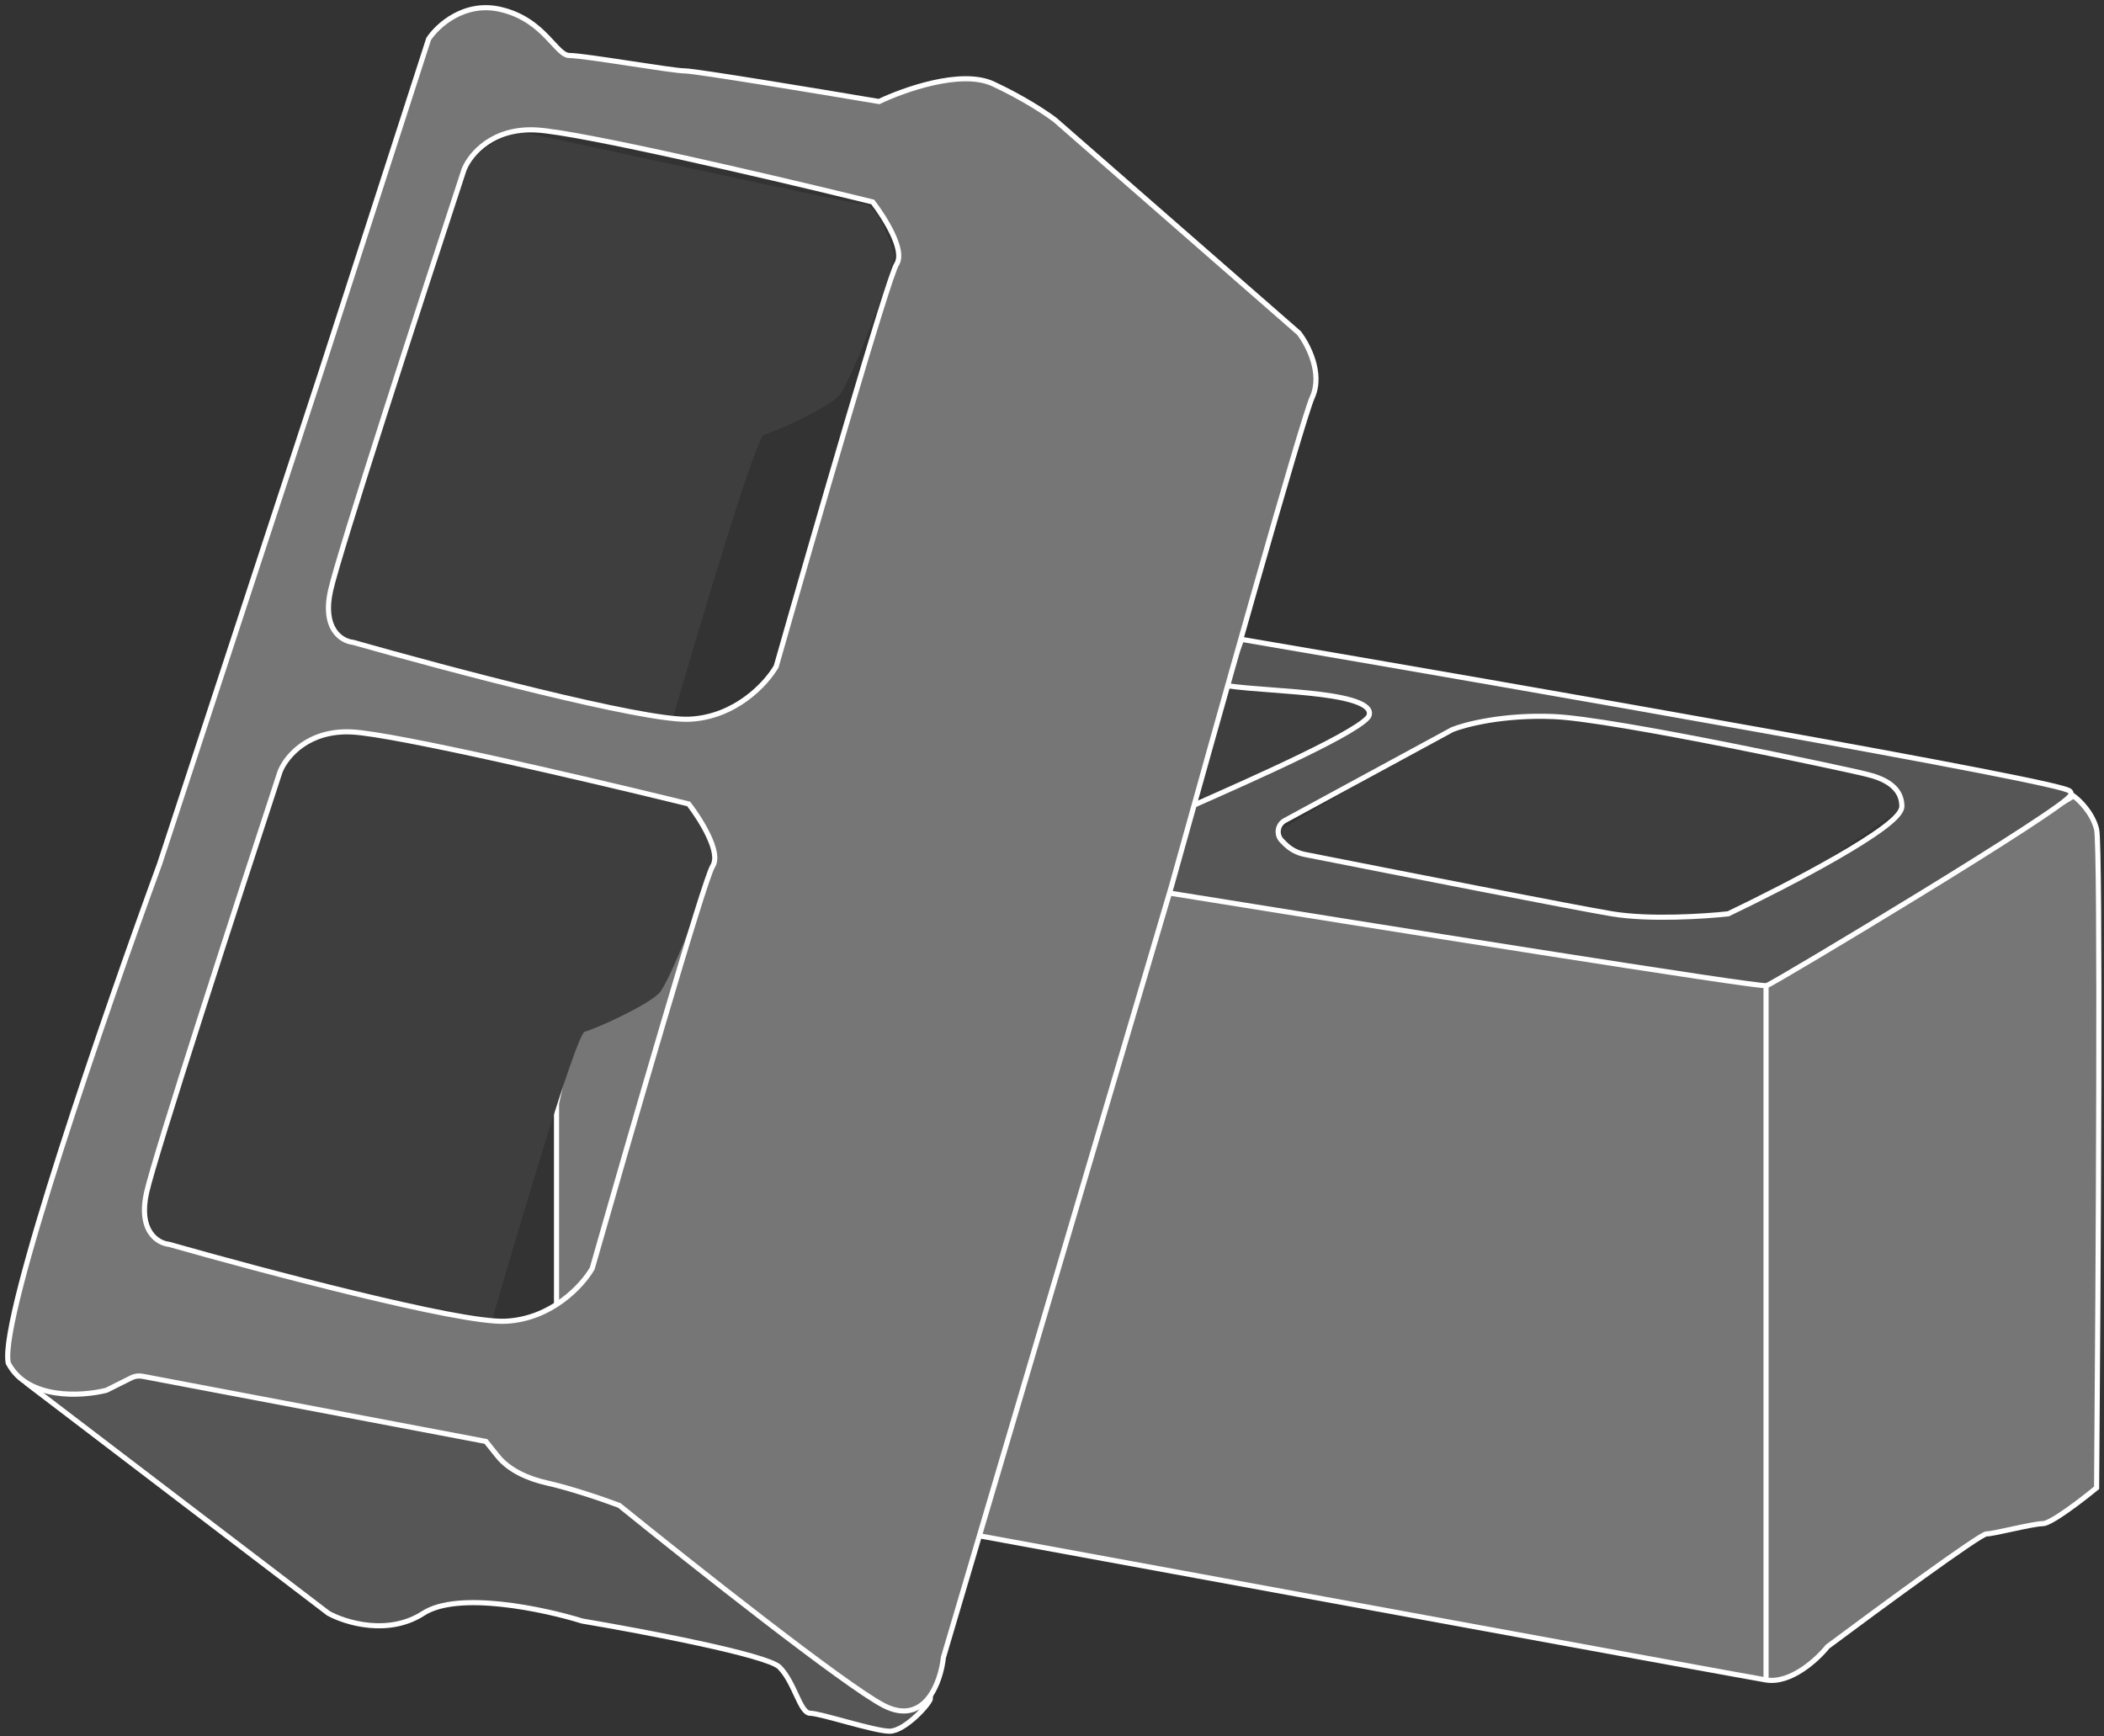
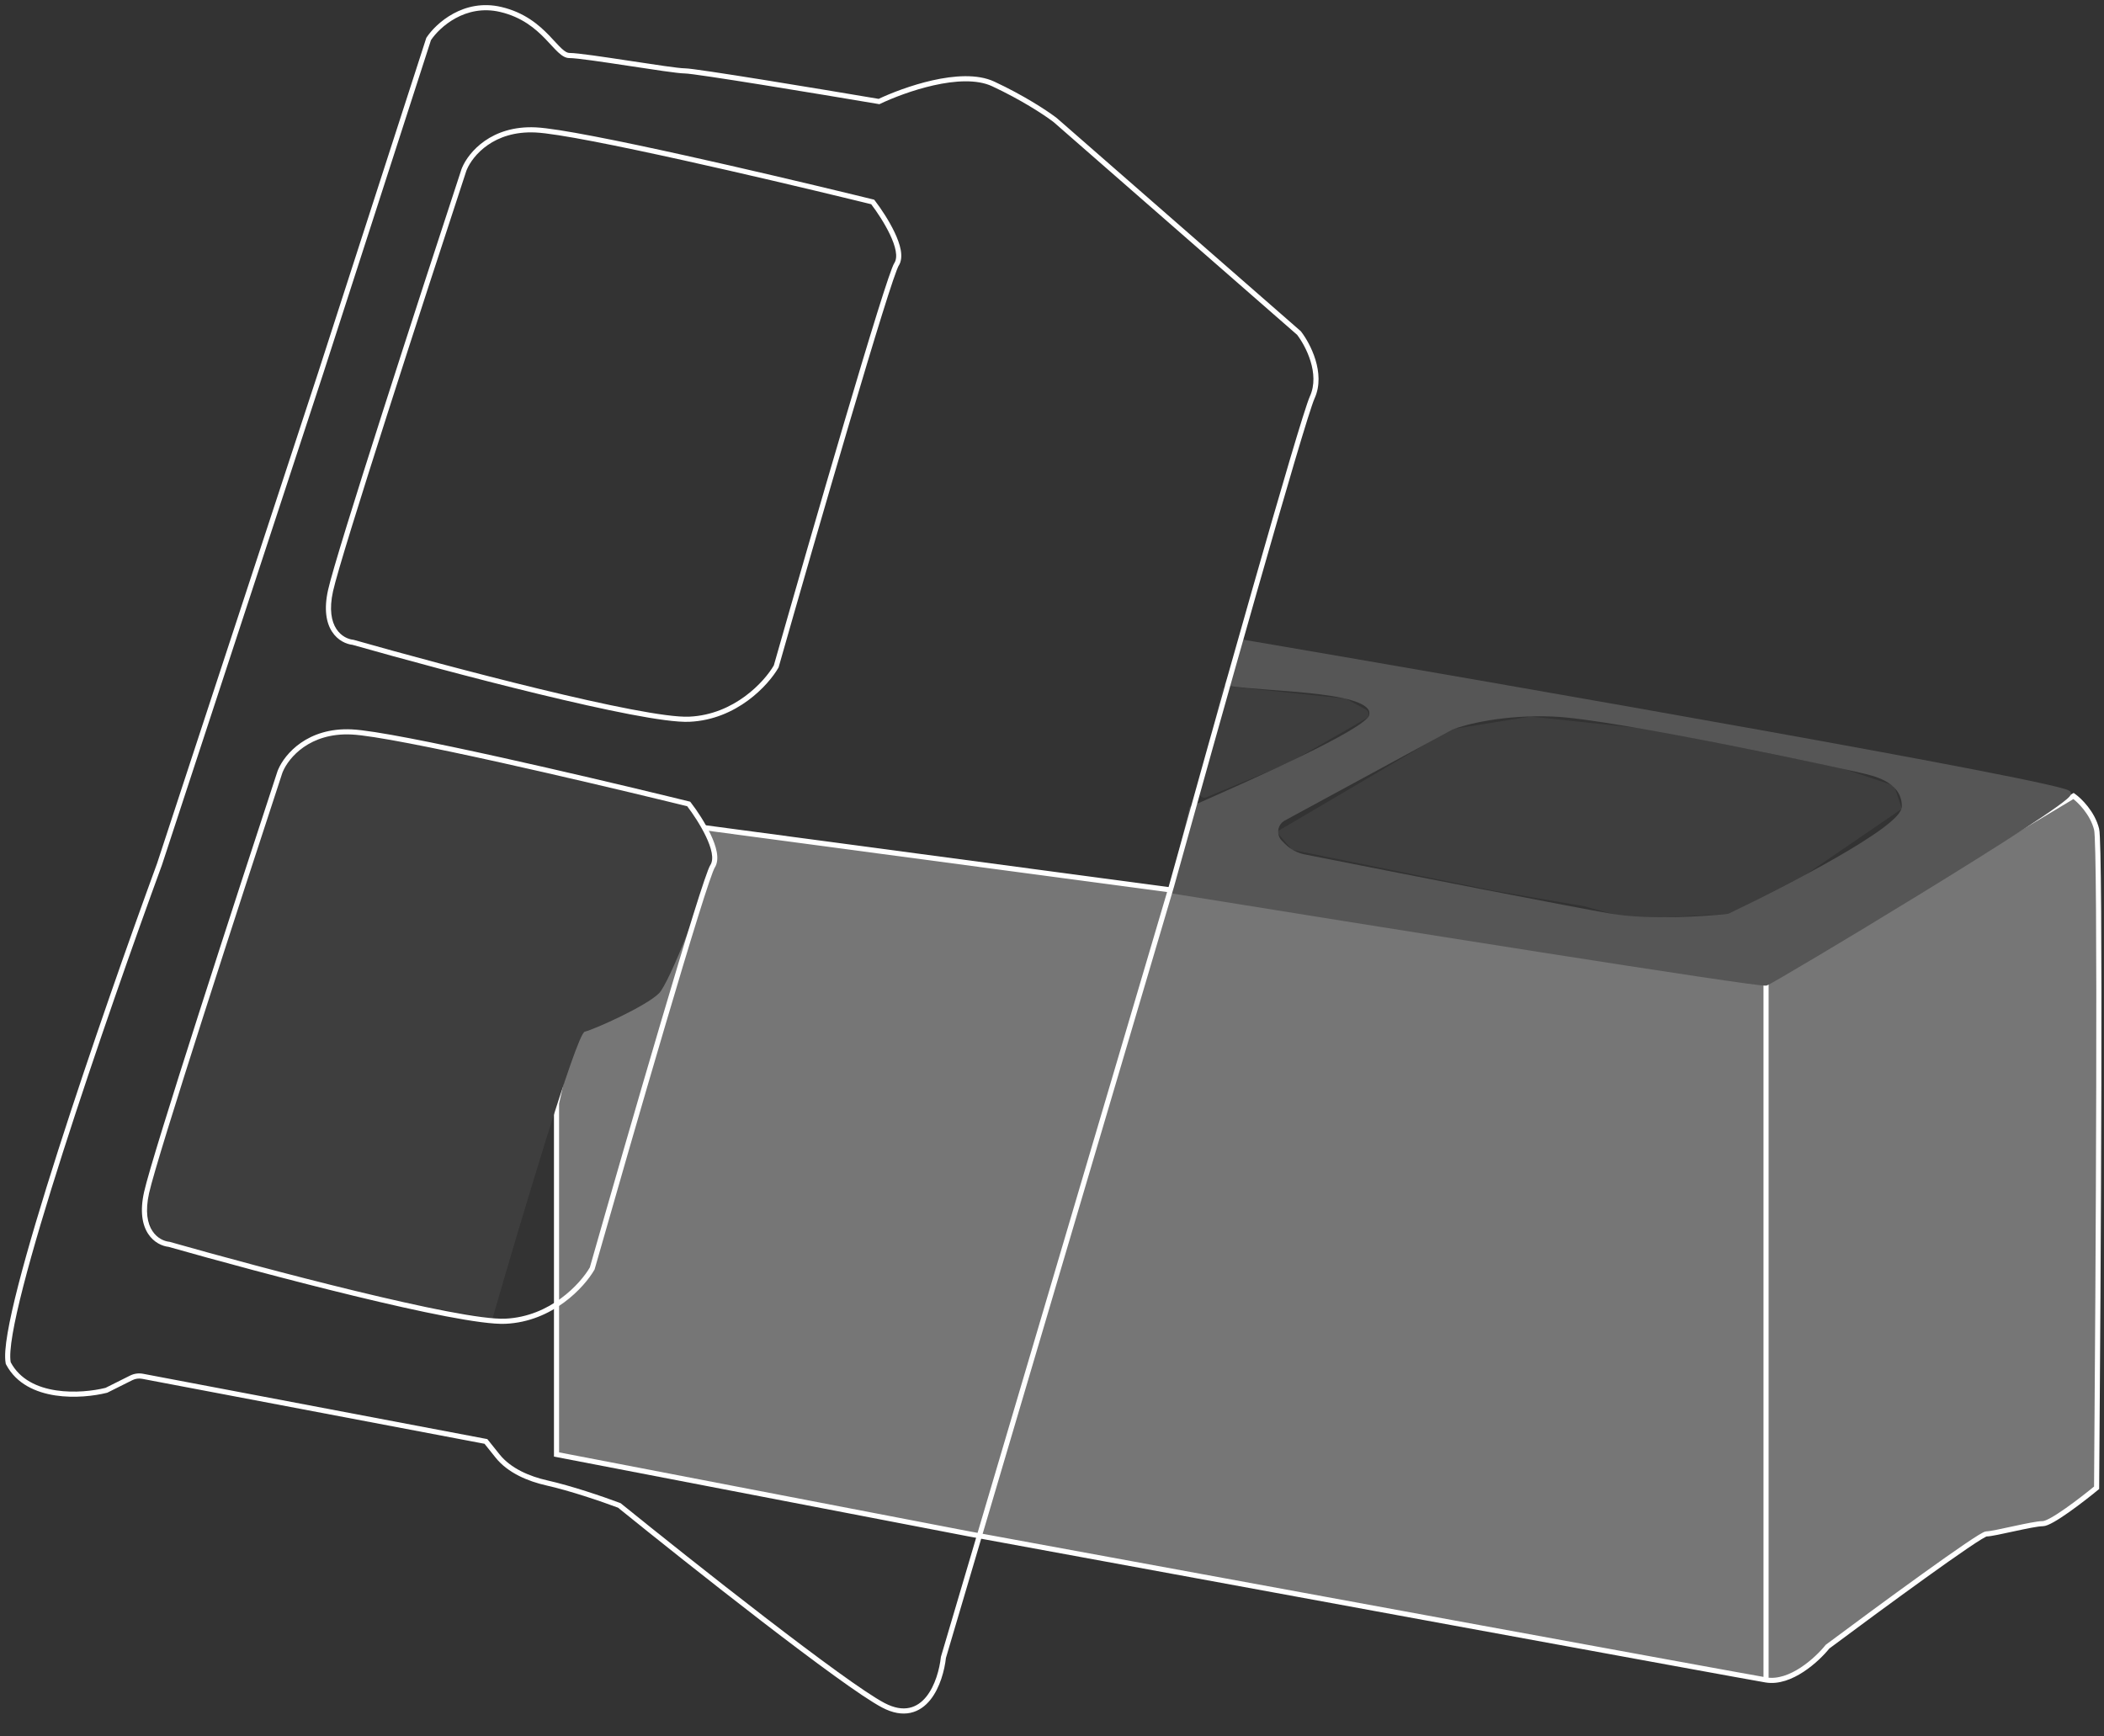
<svg xmlns="http://www.w3.org/2000/svg" viewBox="0 0 410.53 338.83" data-guides="{&quot;vertical&quot;:[],&quot;horizontal&quot;:[]}">
  <rect x="0" y="0" width="410.53" height="338.83" fill="#333333" stroke="none" />
  <defs />
  <path fill="#767676" stroke="none" fill-opacity="1" stroke-width="1" stroke-opacity="1" id="tSvg116ad87dd4" title="Path 10" d="M356.588 321.332C354.588 323.832 349.388 328.632 344.588 327.832C339.788 327.032 238.921 308.499 189.088 299.332C162.255 294.165 135.421 288.999 108.588 283.832C108.588 260.999 108.588 238.165 108.588 215.332C112.755 196.665 116.921 177.999 121.088 159.332C169.755 165.832 218.421 172.332 267.088 178.832C292.921 182.999 318.755 187.165 344.588 191.332C364.588 179.332 384.588 167.332 404.588 155.332C405.755 156.165 408.288 158.632 409.088 161.832C409.888 165.032 409.421 248.832 409.088 290.332C406.255 292.665 400.188 297.332 398.588 297.332C396.588 297.332 389.088 299.332 387.588 299.332C386.388 299.332 366.421 313.999 356.588 321.332Z" />
  <path fill="none" stroke="white" fill-opacity="1" stroke-width="1" stroke-opacity="1" id="tSvgb969a3f0d7" title="Path 11" d="M344.588 327.832C349.388 328.632 354.588 323.832 356.588 321.332C366.421 313.999 386.388 299.332 387.588 299.332C389.088 299.332 396.588 297.332 398.588 297.332C400.188 297.332 406.255 292.665 409.088 290.332C409.421 248.832 409.888 165.032 409.088 161.832C408.288 158.632 405.755 156.165 404.588 155.332C384.588 167.332 364.588 179.332 344.588 191.332M344.588 327.832C339.788 327.032 238.921 308.499 189.088 299.332C162.255 294.165 135.421 288.999 108.588 283.832C108.588 260.999 108.588 238.165 108.588 215.332C112.755 196.665 116.921 177.999 121.088 159.332C169.755 165.832 218.421 172.332 267.088 178.832C292.921 182.999 318.755 187.165 344.588 191.332M344.588 327.832C344.588 282.332 344.588 236.832 344.588 191.332" />
  <path fill="#3E3E3E" stroke="none" fill-opacity="1" stroke-width="1" stroke-opacity="1" id="tSvg5ffb496256" title="Path 12" d="M262.764 136.428C264.017 137.111 265.269 137.795 266.522 138.478C267.207 138.852 267.219 139.832 266.542 140.222C261.557 143.092 256.573 145.962 251.588 148.832C246.181 151.085 240.774 153.338 235.367 155.591C234.619 155.902 233.83 155.242 234.006 154.451C235.469 147.868 236.932 141.285 238.395 134.702C238.505 134.206 238.969 133.872 239.474 133.924C247.112 134.72 254.751 135.515 262.389 136.311C262.52 136.325 262.648 136.365 262.764 136.428Z" />
  <path fill="#3E3E3E" stroke="none" fill-opacity="1" stroke-width="1" stroke-opacity="1" id="tSvg17a76d7bba" title="Path 13" d="M283.088 142.332C271.755 148.999 260.421 155.665 249.088 162.332C250.088 163.499 251.088 164.665 252.088 165.832C265.255 168.499 278.421 171.165 291.588 173.832C297.421 174.832 303.255 175.832 309.088 176.832C312.088 177.665 315.088 178.499 318.088 179.332C324.588 178.999 331.088 178.665 337.588 178.332C342.421 175.832 347.255 173.332 352.088 170.832C358.421 166.499 364.755 162.165 371.088 157.832C370.588 156.332 370.088 154.832 369.588 153.332C366.088 152.165 362.588 150.999 359.088 149.832C346.755 147.332 334.421 144.832 322.088 142.332C314.255 141.499 306.421 140.665 298.588 139.832C293.421 140.665 288.255 141.499 283.088 142.332Z" />
  <path fill="#565656" stroke="none" fill-opacity="1" stroke-width="1" stroke-opacity="1" id="tSvg860c867452" title="Path 14" d="M242.672 124.839C269.506 129.422 309.758 136.398 343.302 142.428C360.073 145.442 375.17 148.221 386.074 150.346C391.526 151.408 395.934 152.308 398.98 152.993C400.502 153.335 401.693 153.625 402.506 153.856C402.91 153.971 403.236 154.076 403.466 154.169C403.578 154.214 403.689 154.266 403.78 154.324C403.825 154.353 403.886 154.396 403.941 154.458C403.992 154.514 404.088 154.643 404.088 154.832C404.088 154.998 404.019 155.13 403.977 155.203C403.927 155.287 403.864 155.368 403.799 155.442C403.667 155.592 403.485 155.763 403.268 155.95C402.83 156.327 402.197 156.81 401.406 157.381C399.821 158.524 397.561 160.043 394.853 161.806C389.433 165.333 382.194 169.851 374.912 174.32C367.629 178.79 360.299 183.214 354.695 186.551C351.894 188.219 349.523 189.617 347.805 190.613C346.946 191.111 346.248 191.51 345.741 191.793C345.488 191.934 345.279 192.048 345.121 192.131C344.979 192.205 344.839 192.276 344.746 192.307C344.64 192.342 344.523 192.342 344.479 192.342C344.407 192.342 344.321 192.338 344.226 192.332C344.033 192.32 343.774 192.296 343.453 192.261C342.81 192.191 341.901 192.076 340.758 191.922C338.469 191.613 335.225 191.143 331.25 190.55C323.299 189.363 312.413 187.678 300.373 185.788C276.293 182.009 247.592 177.409 228.508 174.325C228.329 174.296 228.15 174.268 227.971 174.239C228.015 174.063 228.059 173.887 228.103 173.711C229.436 168.378 230.77 163.044 232.103 157.711C232.123 157.632 232.142 157.553 232.162 157.474C232.237 157.441 232.311 157.408 232.386 157.375C238.221 154.791 246.712 151.044 253.869 147.569C257.449 145.832 260.685 144.167 263.084 142.753C264.285 142.045 265.264 141.407 265.969 140.86C266.321 140.587 266.596 140.342 266.792 140.131C266.995 139.913 267.084 139.761 267.113 139.674C267.289 139.146 267.2 138.724 266.898 138.335C266.572 137.915 265.978 137.513 265.104 137.145C263.363 136.41 260.74 135.901 257.712 135.516C254.696 135.132 251.329 134.878 248.12 134.636C244.921 134.394 241.871 134.163 239.518 133.827C239.312 133.798 239.107 133.768 238.901 133.739C238.974 133.545 239.047 133.35 239.12 133.156C240.12 130.489 241.12 127.823 242.12 125.156C242.168 125.027 242.217 124.899 242.265 124.77C242.401 124.793 242.536 124.816 242.672 124.839ZM303.108 139.832C293.443 139.429 285.973 141.339 283.402 142.367C283.393 142.371 283.384 142.375 283.375 142.379C283.367 142.384 283.358 142.388 283.35 142.393C272.468 148.3 261.585 154.207 250.703 160.114C249.235 160.911 248.947 162.897 250.128 164.079C250.329 164.28 250.529 164.481 250.73 164.682C251.78 165.732 253.111 166.446 254.568 166.734C272.908 170.363 307.568 177.169 314.506 178.325C321.778 179.537 332.636 178.83 337.144 178.329C337.172 178.326 337.2 178.322 337.228 178.319C337.253 178.307 337.279 178.295 337.304 178.283C342.894 175.613 351.281 171.382 358.274 167.365C361.769 165.358 364.929 163.397 367.221 161.706C368.365 160.862 369.308 160.073 369.971 159.37C370.302 159.019 370.574 158.677 370.766 158.35C370.955 158.027 371.088 157.681 371.088 157.332C371.088 154.826 369.537 153.313 367.825 152.392C366.131 151.479 364.177 151.089 363.209 150.847C362.194 150.593 350.184 147.966 336.936 145.342C323.702 142.72 309.156 140.084 303.108 139.832Z" />
-   <path fill="white" stroke="none" fill-opacity="1" stroke-width="1" stroke-opacity="1" id="tSvgc5cbbfbb5c" title="Path 15" d="M242.672 124.839C242.7 124.675 242.728 124.51 242.756 124.346C242.756 124.346 242.756 124.346 242.756 124.346C242.728 124.51 242.7 124.675 242.672 124.839ZM343.302 142.428C343.331 142.264 343.361 142.1 343.39 141.936C343.39 141.936 343.39 141.936 343.39 141.936C343.361 142.1 343.331 142.264 343.302 142.428ZM386.074 150.346C386.106 150.182 386.138 150.019 386.17 149.855ZM398.98 152.993C399.017 152.83 399.053 152.668 399.09 152.505C399.09 152.505 399.09 152.505 399.09 152.505C399.053 152.668 399.017 152.83 398.98 152.993ZM402.506 153.856C402.552 153.696 402.597 153.536 402.643 153.376C402.643 153.376 402.643 153.376 402.643 153.376C402.597 153.536 402.552 153.696 402.506 153.856ZM403.466 154.169C403.528 154.014 403.591 153.86 403.653 153.705C403.653 153.705 403.653 153.705 403.653 153.705C403.591 153.86 403.528 154.014 403.466 154.169ZM403.78 154.324C403.87 154.184 403.961 154.044 404.051 153.904C404.051 153.904 404.05 153.904 404.05 153.904C403.96 154.044 403.87 154.184 403.78 154.324ZM403.941 154.458C404.065 154.347 404.19 154.236 404.314 154.125C404.314 154.125 404.314 154.125 404.314 154.125C404.19 154.236 404.065 154.347 403.941 154.458ZM403.977 155.203C404.12 155.288 404.264 155.372 404.407 155.457C404.407 155.457 404.407 155.457 404.407 155.457C404.264 155.372 404.12 155.288 403.977 155.203ZM403.799 155.442C403.924 155.552 404.05 155.662 404.175 155.772C404.175 155.772 404.175 155.772 404.175 155.772C404.05 155.662 403.924 155.552 403.799 155.442ZM403.268 155.95C403.377 156.076 403.485 156.203 403.594 156.329C403.594 156.329 403.594 156.329 403.594 156.329C403.485 156.203 403.377 156.076 403.268 155.95ZM401.406 157.381C401.504 157.516 401.601 157.651 401.699 157.786C401.699 157.786 401.699 157.786 401.699 157.786C401.601 157.651 401.504 157.516 401.406 157.381ZM394.853 161.806C394.944 161.946 395.034 162.085 395.125 162.225C395.125 162.225 395.125 162.225 395.125 162.225C395.034 162.085 394.944 161.946 394.853 161.806ZM374.912 174.32C374.999 174.462 375.087 174.604 375.174 174.746C375.174 174.746 375.174 174.746 375.174 174.746C375.087 174.604 374.999 174.462 374.912 174.32ZM354.695 186.551C354.78 186.694 354.866 186.837 354.951 186.98C354.951 186.98 354.951 186.98 354.951 186.98C354.866 186.837 354.78 186.694 354.695 186.551ZM347.805 190.613C347.889 190.757 347.972 190.902 348.056 191.046C348.056 191.046 348.056 191.046 348.056 191.046C347.972 190.902 347.889 190.757 347.805 190.613ZM345.741 191.793C345.822 191.939 345.904 192.084 345.985 192.23C345.985 192.23 345.985 192.23 345.985 192.23C345.904 192.084 345.822 191.939 345.741 191.793ZM345.121 192.131C345.198 192.279 345.276 192.426 345.353 192.574C345.353 192.574 345.353 192.574 345.353 192.574C345.276 192.426 345.198 192.279 345.121 192.131ZM344.746 192.307C344.693 192.149 344.641 191.99 344.588 191.832C344.588 191.832 344.588 191.832 344.588 191.832C344.641 191.99 344.693 192.149 344.746 192.307ZM344.479 192.342C344.478 192.175 344.478 192.009 344.477 191.842C344.477 191.842 344.477 191.842 344.477 191.842C344.478 192.009 344.478 192.175 344.479 192.342ZM344.226 192.332C344.215 192.498 344.205 192.665 344.194 192.831C344.194 192.831 344.194 192.831 344.194 192.831C344.205 192.665 344.215 192.498 344.226 192.332ZM343.453 192.261C343.435 192.427 343.417 192.592 343.399 192.758C343.399 192.758 343.399 192.758 343.399 192.758C343.417 192.592 343.435 192.427 343.453 192.261ZM340.758 191.922C340.736 192.087 340.713 192.252 340.691 192.417C340.691 192.417 340.691 192.417 340.691 192.417C340.713 192.252 340.736 192.087 340.758 191.922ZM331.25 190.55C331.225 190.715 331.201 190.879 331.176 191.044ZM300.373 185.788C300.347 185.953 300.322 186.117 300.296 186.282ZM228.508 174.325C228.535 174.161 228.561 173.996 228.588 173.832C228.588 173.832 228.587 173.831 228.587 173.831C228.561 173.996 228.534 174.16 228.508 174.325ZM227.971 174.239C227.809 174.199 227.648 174.158 227.486 174.118C227.442 174.294 227.398 174.471 227.354 174.647C227.533 174.676 227.713 174.704 227.892 174.733C227.918 174.568 227.945 174.404 227.971 174.239ZM228.103 173.711C227.941 173.671 227.779 173.63 227.617 173.59C227.617 173.59 227.617 173.59 227.617 173.59C227.779 173.63 227.941 173.671 228.103 173.711ZM232.103 157.711C231.941 157.67 231.78 157.63 231.618 157.589C231.618 157.589 231.617 157.59 231.617 157.59C231.779 157.63 231.941 157.671 232.103 157.711ZM232.162 157.474C232.095 157.321 232.027 157.169 231.96 157.016C231.886 157.049 231.811 157.082 231.737 157.115C231.717 157.194 231.697 157.273 231.677 157.352C231.839 157.393 232 157.433 232.162 157.474ZM232.386 157.375C232.453 157.527 232.521 157.68 232.588 157.832C232.588 157.832 232.588 157.832 232.588 157.832C232.521 157.68 232.453 157.527 232.386 157.375ZM253.869 147.569C253.942 147.719 254.015 147.869 254.088 148.019C254.088 148.019 254.088 148.019 254.088 148.019C254.015 147.869 253.942 147.719 253.869 147.569ZM263.084 142.753C263.169 142.897 263.253 143.04 263.338 143.184C263.338 143.184 263.338 143.184 263.338 143.184C263.253 143.04 263.169 142.897 263.084 142.753ZM265.969 140.86C266.071 140.992 266.173 141.123 266.275 141.255C266.275 141.255 266.275 141.255 266.275 141.255C266.173 141.123 266.071 140.992 265.969 140.86ZM266.792 140.131C266.914 140.244 267.036 140.358 267.158 140.471C267.158 140.471 267.158 140.471 267.158 140.471C267.036 140.358 266.914 140.244 266.792 140.131ZM267.113 139.674C267.271 139.727 267.43 139.779 267.588 139.832C267.588 139.832 267.588 139.832 267.588 139.832C267.43 139.779 267.271 139.727 267.113 139.674ZM266.898 138.335C267.03 138.233 267.161 138.13 267.293 138.028C267.293 138.028 267.293 138.028 267.293 138.028C267.161 138.13 267.03 138.233 266.898 138.335ZM265.104 137.145C265.169 136.991 265.234 136.838 265.299 136.684C265.299 136.684 265.299 136.684 265.299 136.684C265.234 136.838 265.169 136.991 265.104 137.145ZM257.712 135.516C257.733 135.351 257.754 135.185 257.775 135.02C257.775 135.02 257.775 135.02 257.775 135.02C257.754 135.185 257.733 135.351 257.712 135.516ZM248.12 134.636C248.133 134.47 248.145 134.303 248.158 134.137ZM239.518 133.827C239.541 133.662 239.565 133.497 239.588 133.332C239.588 133.332 239.588 133.332 239.588 133.332C239.565 133.497 239.541 133.662 239.518 133.827ZM238.901 133.739C238.745 133.681 238.589 133.622 238.433 133.564C238.36 133.758 238.288 133.952 238.215 134.146C238.42 134.175 238.626 134.205 238.831 134.234C238.854 134.069 238.878 133.904 238.901 133.739ZM239.12 133.156C239.276 133.215 239.432 133.273 239.588 133.332C239.588 133.332 239.588 133.332 239.588 133.332C239.432 133.273 239.276 133.215 239.12 133.156ZM242.12 125.156C242.276 125.215 242.432 125.273 242.588 125.332C242.588 125.332 242.588 125.331 242.588 125.331C242.432 125.273 242.276 125.214 242.12 125.156ZM242.265 124.77C242.293 124.606 242.321 124.441 242.349 124.277C242.213 124.254 242.077 124.23 241.941 124.207C241.893 124.336 241.844 124.465 241.796 124.594C241.952 124.653 242.109 124.711 242.265 124.77ZM303.108 139.832C303.115 139.665 303.122 139.499 303.129 139.332C303.129 139.332 303.129 139.332 303.129 139.332C303.122 139.499 303.115 139.665 303.108 139.832ZM283.402 142.367C283.34 142.212 283.279 142.058 283.217 141.903C283.213 141.905 283.209 141.906 283.205 141.908C283.271 142.061 283.336 142.214 283.402 142.367ZM283.375 142.379C283.309 142.226 283.244 142.072 283.178 141.919C283.171 141.922 283.165 141.925 283.158 141.928C283.151 141.932 283.145 141.935 283.138 141.939C283.217 142.086 283.296 142.232 283.375 142.379ZM283.35 142.393C283.271 142.246 283.192 142.099 283.113 141.952C283.112 141.952 283.112 141.953 283.111 141.953C283.191 142.1 283.27 142.246 283.35 142.393ZM250.703 160.114C250.624 159.968 250.544 159.821 250.465 159.675C250.465 159.675 250.465 159.675 250.465 159.675C250.544 159.821 250.624 159.968 250.703 160.114ZM250.128 164.079C250.01 164.197 249.892 164.315 249.774 164.433C249.774 164.433 249.774 164.433 249.774 164.433C249.892 164.315 250.01 164.197 250.128 164.079ZM250.73 164.682C250.848 164.564 250.966 164.446 251.084 164.328C251.084 164.328 251.084 164.328 251.084 164.328C250.966 164.446 250.848 164.564 250.73 164.682ZM254.568 166.734C254.536 166.898 254.503 167.061 254.471 167.225C254.471 167.225 254.471 167.225 254.471 167.225C254.503 167.061 254.536 166.898 254.568 166.734ZM314.506 178.325C314.479 178.489 314.451 178.654 314.424 178.818C314.424 178.818 314.424 178.818 314.424 178.818C314.451 178.654 314.479 178.489 314.506 178.325ZM337.144 178.329C337.162 178.495 337.181 178.66 337.199 178.826C337.2 178.826 337.2 178.826 337.201 178.826C337.182 178.66 337.163 178.495 337.144 178.329ZM337.228 178.319C337.247 178.485 337.266 178.65 337.285 178.816C337.312 178.813 337.34 178.809 337.367 178.806C337.392 178.794 337.417 178.783 337.442 178.771C337.371 178.62 337.299 178.47 337.228 178.319ZM337.304 178.283C337.375 178.434 337.447 178.584 337.518 178.735C337.518 178.735 337.519 178.734 337.519 178.734C337.447 178.584 337.376 178.433 337.304 178.283ZM358.274 167.365C358.357 167.51 358.44 167.654 358.523 167.799C358.523 167.799 358.523 167.799 358.523 167.799C358.44 167.654 358.357 167.51 358.274 167.365ZM367.221 161.706C367.32 161.84 367.419 161.974 367.518 162.108C367.518 162.108 367.518 162.108 367.518 162.108C367.419 161.974 367.32 161.84 367.221 161.706ZM369.971 159.37C370.092 159.484 370.214 159.599 370.335 159.713C370.335 159.713 370.335 159.713 370.335 159.713C370.214 159.599 370.092 159.484 369.971 159.37ZM370.766 158.35C370.91 158.434 371.053 158.518 371.197 158.602C371.197 158.602 371.197 158.602 371.197 158.602C371.053 158.518 370.91 158.434 370.766 158.35ZM367.825 152.392C367.904 152.245 367.983 152.098 368.062 151.951C368.062 151.951 368.062 151.951 368.062 151.951C367.983 152.098 367.904 152.245 367.825 152.392ZM363.209 150.847C363.249 150.685 363.29 150.524 363.33 150.362C363.33 150.362 363.33 150.362 363.33 150.362C363.29 150.524 363.249 150.685 363.209 150.847ZM336.936 145.342C336.968 145.178 337.001 145.015 337.033 144.851C337.033 144.851 337.033 144.851 337.033 144.851C337.001 145.015 336.968 145.178 336.936 145.342ZM242.672 124.839C242.644 125.003 242.616 125.168 242.588 125.332C269.421 129.915 309.672 136.891 343.213 142.92C343.243 142.756 343.272 142.592 343.302 142.428C343.331 142.264 343.361 142.1 343.39 141.936C309.845 135.906 269.591 128.93 242.756 124.346C242.728 124.51 242.7 124.675 242.672 124.839ZM343.302 142.428C343.272 142.592 343.243 142.756 343.213 142.92C359.984 145.934 375.078 148.712 385.979 150.836C386.011 150.673 386.042 150.509 386.074 150.346C386.106 150.182 386.138 150.019 386.17 149.855C375.262 147.729 360.162 144.95 343.39 141.936C343.361 142.1 343.331 142.264 343.302 142.428ZM386.074 150.346C386.042 150.509 386.011 150.673 385.979 150.836C391.429 151.899 395.831 152.798 398.871 153.481C398.907 153.318 398.944 153.156 398.98 152.993C399.017 152.83 399.053 152.668 399.09 152.505C396.036 151.819 391.622 150.918 386.17 149.855C386.138 150.019 386.106 150.182 386.074 150.346ZM398.98 152.993C398.944 153.156 398.907 153.318 398.871 153.481C400.391 153.823 401.57 154.11 402.369 154.337C402.415 154.177 402.46 154.016 402.506 153.856C402.552 153.696 402.597 153.536 402.643 153.376C401.816 153.14 400.614 152.848 399.09 152.505C399.053 152.668 399.017 152.83 398.98 152.993ZM402.506 153.856C402.46 154.016 402.415 154.177 402.369 154.337C402.768 154.451 403.074 154.55 403.279 154.633C403.341 154.478 403.404 154.324 403.466 154.169C403.528 154.014 403.591 153.86 403.653 153.705C403.398 153.602 403.052 153.492 402.643 153.376C402.597 153.536 402.552 153.696 402.506 153.856ZM403.466 154.169C403.404 154.324 403.341 154.478 403.279 154.633C403.379 154.673 403.458 154.711 403.51 154.745C403.6 154.605 403.69 154.464 403.78 154.324C403.87 154.184 403.96 154.044 404.05 153.904C403.921 153.82 403.776 153.755 403.653 153.705C403.591 153.86 403.528 154.014 403.466 154.169ZM403.78 154.324C403.69 154.464 403.6 154.605 403.51 154.745C403.538 154.763 403.557 154.778 403.569 154.791C403.693 154.68 403.817 154.569 403.941 154.458C404.065 154.347 404.19 154.236 404.314 154.125C404.216 154.014 404.111 153.943 404.051 153.904C403.961 154.044 403.87 154.184 403.78 154.324ZM403.941 154.458C403.817 154.569 403.693 154.68 403.569 154.791C403.573 154.797 403.579 154.804 403.583 154.813C403.586 154.819 403.588 154.825 403.588 154.832C403.755 154.832 403.921 154.832 404.088 154.832C404.255 154.832 404.421 154.832 404.588 154.832C404.588 154.466 404.401 154.222 404.314 154.125C404.19 154.236 404.065 154.347 403.941 154.458ZM404.088 154.832C403.921 154.832 403.755 154.832 403.588 154.832C403.588 154.846 403.585 154.863 403.577 154.884C403.57 154.906 403.559 154.927 403.546 154.949C403.69 155.034 403.833 155.118 403.977 155.203C404.12 155.288 404.264 155.372 404.407 155.457C404.465 155.359 404.588 155.132 404.588 154.832C404.421 154.832 404.255 154.832 404.088 154.832ZM403.977 155.203C403.833 155.118 403.69 155.034 403.546 154.949C403.518 154.997 403.476 155.052 403.423 155.113C403.548 155.223 403.674 155.332 403.799 155.442C403.924 155.552 404.05 155.662 404.175 155.772C404.252 155.684 404.336 155.577 404.407 155.457C404.264 155.372 404.12 155.288 403.977 155.203ZM403.799 155.442C403.674 155.332 403.548 155.222 403.423 155.112C403.315 155.236 403.153 155.389 402.941 155.571C403.05 155.697 403.159 155.824 403.268 155.95C403.377 156.076 403.485 156.203 403.594 156.329C403.817 156.137 404.02 155.948 404.175 155.772C404.05 155.662 403.924 155.552 403.799 155.442ZM403.268 155.95C403.159 155.824 403.05 155.697 402.941 155.571C402.52 155.934 401.901 156.407 401.114 156.975C401.211 157.11 401.309 157.246 401.406 157.381C401.504 157.516 401.601 157.651 401.699 157.786C402.493 157.213 403.139 156.72 403.594 156.329C403.485 156.203 403.377 156.076 403.268 155.95ZM401.406 157.381C401.309 157.246 401.211 157.11 401.114 156.975C399.539 158.111 397.287 159.625 394.58 161.387C394.671 161.527 394.762 161.666 394.853 161.806C394.944 161.946 395.034 162.085 395.125 162.225C397.836 160.461 400.104 158.936 401.699 157.786C401.601 157.651 401.504 157.516 401.406 157.381ZM394.853 161.806C394.762 161.666 394.671 161.527 394.58 161.387C389.166 164.91 381.932 169.426 374.651 173.894C374.738 174.036 374.825 174.178 374.912 174.32C374.999 174.462 375.087 174.604 375.174 174.746C382.457 170.276 389.7 165.755 395.125 162.225C395.034 162.085 394.944 161.946 394.853 161.806ZM374.912 174.32C374.825 174.178 374.738 174.036 374.651 173.894C367.369 178.363 360.041 182.785 354.439 186.121C354.524 186.264 354.61 186.408 354.695 186.551C354.78 186.694 354.866 186.837 354.951 186.98C360.556 183.642 367.889 179.218 375.174 174.746C375.087 174.604 374.999 174.462 374.912 174.32ZM354.695 186.551C354.61 186.408 354.524 186.264 354.439 186.121C351.639 187.789 349.27 189.186 347.554 190.181C347.638 190.325 347.721 190.469 347.805 190.613C347.889 190.757 347.972 190.902 348.056 191.046C349.776 190.048 352.149 188.649 354.951 186.98C354.866 186.837 354.78 186.694 354.695 186.551ZM347.805 190.613C347.721 190.469 347.638 190.325 347.554 190.181C346.696 190.678 346.001 191.076 345.498 191.356C345.579 191.502 345.66 191.647 345.741 191.793C345.822 191.939 345.904 192.084 345.985 192.23C346.496 191.945 347.196 191.544 348.056 191.046C347.972 190.902 347.889 190.757 347.805 190.613ZM345.741 191.793C345.66 191.647 345.579 191.502 345.498 191.356C345.246 191.497 345.042 191.608 344.889 191.688C344.966 191.836 345.044 191.983 345.121 192.131C345.198 192.279 345.276 192.426 345.353 192.574C345.517 192.488 345.73 192.372 345.985 192.23C345.904 192.084 345.822 191.939 345.741 191.793ZM345.121 192.131C345.044 191.983 344.966 191.836 344.889 191.688C344.738 191.767 344.635 191.817 344.588 191.832C344.641 191.99 344.693 192.149 344.746 192.307C344.799 192.465 344.851 192.623 344.904 192.781C345.043 192.735 345.22 192.643 345.353 192.574C345.276 192.426 345.198 192.279 345.121 192.131ZM344.746 192.307C344.693 192.149 344.641 191.99 344.588 191.832C344.584 191.834 344.57 191.837 344.544 191.84C344.52 191.842 344.5 191.842 344.477 191.842C344.478 192.009 344.478 192.175 344.479 192.342C344.479 192.509 344.48 192.675 344.48 192.842C344.518 192.842 344.711 192.845 344.904 192.781C344.851 192.623 344.799 192.465 344.746 192.307ZM344.479 192.342C344.478 192.175 344.478 192.009 344.477 191.842C344.423 191.842 344.349 191.839 344.258 191.833C344.247 191.999 344.237 192.166 344.226 192.332C344.215 192.498 344.205 192.665 344.194 192.831C344.293 192.837 344.392 192.842 344.48 192.842C344.48 192.675 344.479 192.509 344.479 192.342ZM344.226 192.332C344.237 192.166 344.247 191.999 344.258 191.833C344.076 191.821 343.825 191.798 343.507 191.764C343.489 191.93 343.471 192.095 343.453 192.261C343.435 192.427 343.417 192.592 343.399 192.758C343.722 192.793 343.991 192.818 344.194 192.831C344.205 192.665 344.215 192.498 344.226 192.332ZM343.453 192.261C343.471 192.095 343.489 191.93 343.507 191.764C342.871 191.695 341.967 191.58 340.825 191.426C340.803 191.591 340.78 191.757 340.758 191.922C340.736 192.087 340.713 192.252 340.691 192.417C341.836 192.572 342.75 192.687 343.399 192.758C343.417 192.592 343.435 192.427 343.453 192.261ZM340.758 191.922C340.78 191.757 340.803 191.591 340.825 191.426C338.54 191.118 335.299 190.649 331.324 190.055C331.299 190.22 331.275 190.385 331.25 190.55C331.225 190.715 331.201 190.879 331.176 191.044C335.152 191.638 338.399 192.108 340.691 192.417C340.713 192.252 340.736 192.087 340.758 191.922ZM331.25 190.55C331.275 190.385 331.299 190.22 331.324 190.055C323.374 188.868 312.49 187.184 300.451 185.294C300.425 185.459 300.399 185.623 300.373 185.788C300.347 185.953 300.322 186.117 300.296 186.282C312.336 188.172 323.223 189.857 331.176 191.044C331.201 190.879 331.225 190.715 331.25 190.55ZM300.373 185.788C300.399 185.623 300.425 185.459 300.451 185.294C276.371 181.515 247.671 176.915 228.588 173.832C228.561 173.996 228.535 174.161 228.508 174.325C228.481 174.49 228.455 174.654 228.428 174.819C247.512 177.902 276.214 182.503 300.296 186.282C300.322 186.117 300.347 185.953 300.373 185.788ZM228.508 174.325C228.534 174.16 228.561 173.996 228.587 173.831C228.408 173.803 228.229 173.774 228.05 173.746C228.024 173.91 227.997 174.075 227.971 174.239C227.945 174.404 227.918 174.568 227.892 174.733C228.071 174.762 228.25 174.79 228.429 174.819C228.455 174.654 228.482 174.49 228.508 174.325ZM227.971 174.239C228.133 174.279 228.294 174.32 228.456 174.36C228.5 174.184 228.544 174.008 228.588 173.832C228.426 173.792 228.265 173.751 228.103 173.711C227.941 173.671 227.779 173.63 227.617 173.59C227.573 173.766 227.53 173.942 227.486 174.118C227.648 174.158 227.809 174.199 227.971 174.239ZM228.103 173.711C228.265 173.751 228.426 173.792 228.588 173.832C229.921 168.499 231.255 163.165 232.588 157.832C232.426 157.792 232.265 157.751 232.103 157.711C231.941 157.671 231.779 157.63 231.617 157.59C230.284 162.923 228.95 168.257 227.617 173.59C227.779 173.63 227.941 173.671 228.103 173.711ZM232.103 157.711C232.264 157.752 232.426 157.792 232.587 157.833C232.607 157.754 232.627 157.674 232.647 157.595C232.485 157.555 232.324 157.514 232.162 157.474C232 157.433 231.839 157.393 231.677 157.352C231.657 157.431 231.638 157.51 231.618 157.589C231.78 157.63 231.941 157.67 232.103 157.711ZM232.162 157.474C232.229 157.626 232.297 157.779 232.364 157.931C232.439 157.898 232.513 157.865 232.588 157.832C232.521 157.68 232.453 157.527 232.386 157.375C232.319 157.223 232.251 157.07 232.184 156.918C232.109 156.951 232.035 156.983 231.96 157.016C232.027 157.169 232.095 157.321 232.162 157.474ZM232.386 157.375C232.453 157.527 232.521 157.68 232.588 157.832C238.422 155.249 246.921 151.498 254.088 148.019C254.015 147.869 253.942 147.719 253.869 147.569C253.796 147.419 253.724 147.27 253.651 147.12C246.503 150.589 238.021 154.332 232.183 156.918C232.251 157.07 232.318 157.223 232.386 157.375ZM253.869 147.569C253.942 147.719 254.015 147.869 254.088 148.019C257.671 146.28 260.921 144.608 263.338 143.184C263.253 143.04 263.169 142.897 263.084 142.753C262.999 142.609 262.915 142.466 262.83 142.322C260.449 143.726 257.227 145.383 253.651 147.12C253.724 147.27 253.796 147.419 253.869 147.569ZM263.084 142.753C263.169 142.897 263.253 143.04 263.338 143.184C264.546 142.472 265.546 141.821 266.275 141.255C266.173 141.123 266.071 140.992 265.969 140.86C265.867 140.728 265.764 140.597 265.662 140.465C264.982 140.994 264.023 141.619 262.83 142.322C262.915 142.466 262.999 142.609 263.084 142.753ZM265.969 140.86C266.071 140.992 266.173 141.123 266.275 141.255C266.641 140.972 266.937 140.709 267.158 140.471C267.036 140.358 266.914 140.244 266.792 140.131C266.67 140.017 266.548 139.904 266.426 139.79C266.254 139.975 266.002 140.201 265.662 140.465C265.764 140.597 265.867 140.728 265.969 140.86ZM266.792 140.131C266.914 140.244 267.036 140.358 267.158 140.471C267.379 140.234 267.525 140.02 267.588 139.832C267.43 139.779 267.271 139.727 267.113 139.674C266.955 139.621 266.797 139.569 266.639 139.516C266.643 139.502 266.639 139.52 266.603 139.574C266.569 139.624 266.513 139.696 266.426 139.79C266.548 139.904 266.67 140.017 266.792 140.131ZM267.113 139.674C267.271 139.727 267.43 139.779 267.588 139.832C267.697 139.504 267.732 139.183 267.678 138.867C267.623 138.552 267.485 138.275 267.293 138.028C267.161 138.13 267.03 138.233 266.898 138.335C266.766 138.437 266.635 138.539 266.503 138.641C266.614 138.784 266.671 138.913 266.692 139.037C266.714 139.162 266.706 139.315 266.639 139.516C266.797 139.569 266.955 139.621 267.113 139.674ZM266.898 138.335C267.03 138.233 267.161 138.13 267.293 138.028C266.89 137.509 266.204 137.065 265.299 136.684C265.234 136.838 265.169 136.991 265.104 137.145C265.039 137.298 264.975 137.452 264.91 137.605C265.753 137.96 266.255 138.321 266.503 138.641C266.635 138.539 266.766 138.437 266.898 138.335ZM265.104 137.145C265.169 136.991 265.234 136.838 265.299 136.684C263.489 135.921 260.806 135.405 257.775 135.02C257.754 135.185 257.733 135.351 257.712 135.516C257.691 135.681 257.67 135.847 257.649 136.012C260.673 136.396 263.237 136.9 264.91 137.605C264.975 137.452 265.039 137.298 265.104 137.145ZM257.712 135.516C257.733 135.351 257.754 135.185 257.775 135.02C254.744 134.634 251.363 134.379 248.158 134.137C248.145 134.303 248.133 134.47 248.12 134.636C248.107 134.802 248.095 134.968 248.082 135.134C251.294 135.377 254.648 135.63 257.649 136.012C257.67 135.847 257.691 135.681 257.712 135.516ZM248.12 134.636C248.133 134.47 248.145 134.303 248.158 134.137C244.952 133.895 241.921 133.665 239.588 133.332C239.565 133.497 239.541 133.662 239.518 133.827C239.494 133.992 239.471 134.157 239.447 134.322C241.82 134.661 244.889 134.893 248.082 135.134C248.095 134.968 248.107 134.802 248.12 134.636ZM239.518 133.827C239.541 133.662 239.565 133.497 239.588 133.332C239.383 133.303 239.177 133.273 238.972 133.244C238.948 133.409 238.925 133.574 238.901 133.739C238.878 133.904 238.854 134.069 238.831 134.234C239.036 134.263 239.242 134.293 239.447 134.322C239.471 134.157 239.494 133.992 239.518 133.827ZM238.901 133.739C239.057 133.798 239.213 133.856 239.369 133.915C239.442 133.721 239.515 133.526 239.588 133.332C239.432 133.273 239.276 133.215 239.12 133.156C238.964 133.098 238.808 133.039 238.652 132.981C238.579 133.175 238.506 133.37 238.433 133.564C238.589 133.622 238.745 133.681 238.901 133.739ZM239.12 133.156C239.276 133.215 239.432 133.273 239.588 133.332C240.588 130.665 241.588 127.999 242.588 125.332C242.432 125.273 242.276 125.215 242.12 125.156C241.964 125.098 241.808 125.039 241.652 124.981C240.652 127.648 239.652 130.314 238.652 132.981C238.808 133.039 238.964 133.098 239.12 133.156ZM242.12 125.156C242.276 125.214 242.432 125.273 242.588 125.331C242.636 125.202 242.685 125.074 242.733 124.945C242.577 124.887 242.421 124.828 242.265 124.77C242.109 124.711 241.952 124.653 241.796 124.594C241.748 124.723 241.7 124.852 241.652 124.981C241.808 125.039 241.964 125.098 242.12 125.156ZM242.265 124.77C242.237 124.934 242.209 125.098 242.181 125.262C242.317 125.285 242.452 125.309 242.588 125.332C242.616 125.168 242.644 125.003 242.672 124.839C242.7 124.675 242.728 124.51 242.756 124.346C242.62 124.323 242.485 124.3 242.349 124.277C242.321 124.441 242.293 124.606 242.265 124.77ZM303.108 139.832C303.115 139.665 303.122 139.499 303.129 139.332C293.399 138.927 285.857 140.847 283.217 141.903C283.279 142.058 283.34 142.212 283.402 142.367C283.464 142.522 283.526 142.676 283.588 142.831C286.088 141.831 293.488 139.932 303.088 140.332C303.095 140.165 303.101 139.999 303.108 139.832ZM283.402 142.367C283.336 142.214 283.271 142.061 283.205 141.908C283.196 141.912 283.187 141.915 283.178 141.919C283.244 142.072 283.309 142.226 283.375 142.379C283.441 142.532 283.506 142.685 283.572 142.838C283.581 142.834 283.59 142.831 283.599 142.827C283.533 142.674 283.468 142.52 283.402 142.367ZM283.375 142.379C283.296 142.232 283.217 142.086 283.138 141.939C283.13 141.943 283.121 141.948 283.113 141.952C283.192 142.099 283.271 142.246 283.35 142.393C283.429 142.54 283.508 142.686 283.587 142.833C283.595 142.828 283.604 142.824 283.612 142.819C283.533 142.672 283.454 142.526 283.375 142.379ZM283.35 142.393C283.27 142.246 283.191 142.1 283.111 141.953C272.229 147.86 261.347 153.768 250.465 159.675C250.544 159.821 250.624 159.968 250.703 160.114C250.783 160.261 250.862 160.407 250.942 160.554C261.824 154.647 272.706 148.739 283.588 142.832C283.509 142.686 283.429 142.539 283.35 142.393ZM250.703 160.114C250.624 159.968 250.544 159.821 250.465 159.675C248.702 160.632 248.357 163.015 249.774 164.433C249.892 164.315 250.01 164.197 250.128 164.079C250.246 163.961 250.364 163.844 250.482 163.726C249.537 162.78 249.767 161.191 250.942 160.554C250.862 160.407 250.783 160.261 250.703 160.114ZM250.128 164.079C250.01 164.197 249.892 164.315 249.774 164.433C249.975 164.634 250.176 164.834 250.377 165.035C250.495 164.917 250.612 164.8 250.73 164.682C250.848 164.564 250.966 164.446 251.084 164.328C250.883 164.127 250.682 163.927 250.481 163.726C250.363 163.844 250.246 163.961 250.128 164.079ZM250.73 164.682C250.612 164.8 250.495 164.917 250.377 165.035C251.496 166.155 252.915 166.917 254.471 167.225C254.503 167.061 254.536 166.898 254.568 166.734C254.6 166.571 254.633 166.407 254.665 166.244C253.306 165.975 252.064 165.309 251.084 164.328C250.966 164.446 250.848 164.564 250.73 164.682ZM254.568 166.734C254.536 166.898 254.503 167.061 254.471 167.225C272.805 170.853 307.476 177.66 314.424 178.818C314.451 178.654 314.479 178.489 314.506 178.325C314.533 178.161 314.561 177.996 314.588 177.832C307.659 176.677 273.011 169.874 254.665 166.244C254.633 166.407 254.6 166.571 254.568 166.734ZM314.506 178.325C314.479 178.489 314.451 178.654 314.424 178.818C321.767 180.042 332.683 179.328 337.199 178.826C337.181 178.66 337.162 178.495 337.144 178.329C337.125 178.163 337.107 177.998 337.088 177.832C332.588 178.332 321.788 179.032 314.588 177.832C314.561 177.996 314.533 178.161 314.506 178.325ZM337.144 178.329C337.163 178.495 337.182 178.66 337.201 178.826C337.229 178.823 337.257 178.819 337.285 178.816C337.266 178.65 337.247 178.485 337.228 178.319C337.209 178.154 337.189 177.988 337.17 177.823C337.142 177.826 337.114 177.829 337.086 177.832C337.105 177.998 337.125 178.163 337.144 178.329ZM337.228 178.319C337.299 178.47 337.371 178.62 337.442 178.771C337.467 178.759 337.493 178.747 337.518 178.735C337.447 178.584 337.375 178.434 337.304 178.283C337.232 178.132 337.161 177.982 337.089 177.831C337.064 177.843 337.038 177.856 337.013 177.868C337.085 178.018 337.156 178.169 337.228 178.319ZM337.304 178.283C337.376 178.433 337.447 178.584 337.519 178.734C343.116 176.061 351.515 171.824 358.523 167.799C358.44 167.654 358.357 167.51 358.274 167.365C358.191 167.221 358.108 167.076 358.025 166.932C351.046 170.94 342.672 175.165 337.088 177.832C337.16 177.982 337.232 178.133 337.304 178.283ZM358.274 167.365C358.357 167.51 358.44 167.654 358.523 167.799C362.024 165.788 365.203 163.816 367.518 162.108C367.419 161.974 367.32 161.84 367.221 161.706C367.122 161.572 367.023 161.438 366.924 161.304C364.656 162.978 361.515 164.928 358.025 166.932C358.108 167.076 358.191 167.221 358.274 167.365ZM367.221 161.706C367.32 161.84 367.419 161.974 367.518 162.108C368.671 161.257 369.642 160.448 370.335 159.713C370.214 159.599 370.092 159.484 369.971 159.37C369.85 159.256 369.728 159.141 369.607 159.027C368.974 159.698 368.058 160.467 366.924 161.304C367.023 161.438 367.122 161.572 367.221 161.706ZM369.971 159.37C370.092 159.484 370.214 159.599 370.335 159.713C370.68 159.346 370.979 158.974 371.197 158.602C371.053 158.518 370.91 158.434 370.766 158.35C370.622 158.266 370.478 158.181 370.334 158.097C370.168 158.381 369.923 158.692 369.607 159.027C369.728 159.141 369.85 159.256 369.971 159.37ZM370.766 158.35C370.91 158.434 371.053 158.518 371.197 158.602C371.409 158.241 371.588 157.805 371.588 157.332C371.421 157.332 371.255 157.332 371.088 157.332C370.921 157.332 370.755 157.332 370.588 157.332C370.588 157.557 370.501 157.813 370.334 158.097C370.478 158.181 370.622 158.266 370.766 158.35ZM371.088 157.332C371.255 157.332 371.421 157.332 371.588 157.332C371.588 154.57 369.86 152.919 368.062 151.951C367.983 152.098 367.904 152.245 367.825 152.392C367.746 152.539 367.667 152.685 367.588 152.832C369.214 153.707 370.588 155.083 370.588 157.332C370.755 157.332 370.921 157.332 371.088 157.332ZM367.825 152.392C367.904 152.245 367.983 152.098 368.062 151.951C366.298 151.002 364.267 150.596 363.33 150.362C363.29 150.524 363.249 150.685 363.209 150.847C363.169 151.009 363.128 151.17 363.088 151.332C364.087 151.582 365.963 151.957 367.588 152.832C367.667 152.685 367.746 152.539 367.825 152.392ZM363.209 150.847C363.249 150.685 363.29 150.524 363.33 150.362C362.302 150.105 350.28 147.476 337.033 144.851C337.001 145.015 336.968 145.178 336.936 145.342C336.903 145.505 336.871 145.669 336.838 145.832C350.087 148.457 362.086 151.081 363.088 151.332C363.128 151.17 363.169 151.009 363.209 150.847ZM336.936 145.342C336.968 145.178 337.001 145.015 337.033 144.851C323.815 142.233 309.225 139.586 303.129 139.332C303.122 139.499 303.115 139.665 303.108 139.832C303.101 139.999 303.095 140.165 303.088 140.332C309.088 140.582 323.588 143.207 336.838 145.832C336.871 145.669 336.903 145.505 336.936 145.342Z" />
-   <path fill="#565656" stroke="white" fill-opacity="1" stroke-width="1" stroke-opacity="1" id="tSvgf3a0154790" title="Path 16" d="M64.088 314.832C44.421 299.832 24.755 284.832 5.088 269.832C13.888 273.832 23.421 270.165 27.088 267.832C41.255 270.165 74.688 276.032 95.088 280.832C98.288 287.232 114.421 291.832 122.088 293.332C135.588 303.999 163.688 326.132 168.088 329.332C173.588 333.332 176.088 333.332 177.588 333.332C178.788 333.332 180.755 331.999 181.588 331.332C181.588 332.332 176.588 337.832 173.588 337.832C170.588 337.832 160.088 334.332 158.088 334.332C156.088 334.332 155.088 328.332 152.088 325.332C149.688 322.932 125.421 318.332 113.588 316.332C106.088 313.999 89.388 310.432 82.588 314.832C75.788 319.232 67.421 316.665 64.088 314.832Z" />
  <path fill="#3E3E3E" stroke="none" fill-opacity="1" stroke-width="1" stroke-opacity="1" id="tSvg1e1e248ea3" title="Path 17" d="M114.088 201.332C112.488 201.732 101.421 238.832 96.088 257.332C84.921 255.332 73.755 253.332 62.588 251.332C51.755 248.165 40.921 244.999 30.088 241.832C29.755 240.499 28.588 236.332 28.588 234.332C28.588 232.332 46.255 177.499 55.088 150.332C57.588 145.332 64.988 142.332 66.588 142.332C68.588 142.332 130.588 156.332 133.588 156.332C135.988 156.332 138.588 162.999 139.588 166.332C137.421 174.499 130.588 191.832 128.588 193.832C126.088 196.332 116.088 200.832 114.088 201.332Z" />
-   <path fill="#3E3E3E" stroke="none" fill-opacity="1" stroke-width="1" stroke-opacity="1" id="tSvg83e7547e8c" title="Path 18" d="M149.088 84.832C147.488 85.232 136.421 122.332 131.088 140.832C119.921 138.832 108.755 136.832 97.588 134.832C86.755 131.665 75.921 128.499 65.088 125.332C64.755 123.999 63.588 119.832 63.588 117.832C63.588 115.832 81.255 60.999 90.088 33.832C92.588 28.832 99.988 25.832 101.588 25.832C103.588 25.832 165.588 39.832 168.588 39.832C170.988 39.832 173.588 46.499 174.588 49.832C172.421 57.999 165.588 75.332 163.588 77.332C161.088 79.832 151.088 84.332 149.088 84.832Z" />
-   <path fill="#767676" stroke="none" fill-opacity="1" stroke-width="1" stroke-opacity="1" id="tSvg17d222d8c65" title="Path 19" d="M83.672 7.555C85.394 4.971 90.611 0.177 97.702 1.846C102.084 2.877 104.79 5.201 106.76 7.234C107.765 8.272 108.515 9.161 109.248 9.84C109.974 10.512 110.539 10.832 111.088 10.832C111.879 10.832 113.543 11.026 115.586 11.306C117.645 11.588 120.133 11.963 122.6 12.338C125.071 12.713 127.521 13.087 129.51 13.368C131.518 13.652 133.007 13.832 133.588 13.832C133.877 13.832 134.51 13.9 135.374 14.012C136.254 14.126 137.411 14.291 138.778 14.494C141.513 14.901 145.094 15.463 148.979 16.088C156.684 17.327 165.598 18.812 171.516 19.812C173.974 18.64 177.934 17.094 182.041 16.169C186.202 15.232 190.639 14.904 193.8 16.379C199.455 19.018 203.792 21.866 205.573 23.192C205.68 23.274 205.787 23.356 205.894 23.438C205.898 23.44 205.902 23.443 205.906 23.446C205.91 23.449 205.913 23.452 205.917 23.455C221.75 37.288 237.584 51.122 253.417 64.955C253.429 64.966 253.442 64.977 253.454 64.988C253.464 65.001 253.474 65.014 253.484 65.027C254.349 66.152 255.505 68.105 256.191 70.349C256.877 72.589 257.113 75.185 256.043 77.539C255.808 78.055 255.331 79.457 254.65 81.618C253.974 83.764 253.109 86.627 252.099 90.033C250.078 96.846 247.485 105.832 244.693 115.619C239.11 135.193 232.736 157.967 228.569 172.966C228.568 172.969 228.568 172.971 228.567 172.974C213.738 223.127 198.908 273.28 184.079 323.433C183.818 325.806 182.952 329.136 181.141 331.395C180.221 332.541 179.038 333.436 177.549 333.758C176.058 334.08 174.331 333.814 172.355 332.774C170.419 331.755 167.097 329.505 163.011 326.55C158.914 323.587 154.022 319.897 148.932 315.979C138.784 308.166 127.842 299.441 120.837 293.771C117.349 292.466 111.326 290.423 106.688 289.38C103.212 288.598 99.392 287.013 97.089 284.134C96.33 283.185 95.571 282.237 94.812 281.288C72.482 277.05 50.152 272.813 27.821 268.575C27.068 268.432 26.289 268.54 25.603 268.883C24.006 269.682 22.409 270.48 20.811 271.279C20.795 271.287 20.779 271.296 20.763 271.304C20.745 271.308 20.727 271.313 20.709 271.317C18.327 271.913 14.534 272.372 10.863 271.814C7.195 271.257 3.551 269.665 1.646 266.066C1.634 266.043 1.622 266.021 1.61 265.998C1.605 265.973 1.601 265.947 1.596 265.922C1.378 264.725 1.543 262.751 1.972 260.229C2.406 257.684 3.125 254.51 4.061 250.87C5.935 243.59 8.692 234.417 11.824 224.63C18.089 205.055 25.867 182.998 31.118 168.66C41.616 136.666 52.115 104.671 62.613 72.677C69.613 51.011 76.612 29.345 83.612 7.679C83.619 7.657 83.626 7.634 83.634 7.612C83.646 7.593 83.659 7.574 83.672 7.555ZM68.612 142.833C60.231 142.434 55.955 147.489 54.729 150.383C54.692 150.477 54.654 150.572 54.616 150.666C54.615 150.669 54.614 150.673 54.613 150.676C50.613 162.843 44.512 181.545 39.212 198.104C33.917 214.647 29.406 229.095 28.599 232.724C27.781 236.408 28.273 238.891 29.319 240.493C30.344 242.062 31.857 242.711 32.987 242.823C42.076 245.408 56.237 249.253 69.232 252.405C75.738 253.983 81.956 255.389 87.101 256.375C92.226 257.357 96.342 257.934 98.61 257.831C107.641 257.421 113.637 250.835 115.52 247.583C115.531 247.565 115.541 247.546 115.552 247.528C115.558 247.508 115.563 247.489 115.569 247.469C119.152 234.886 124.627 215.863 129.405 199.687C131.794 191.598 134.009 184.222 135.726 178.72C136.585 175.969 137.318 173.689 137.886 172.023C138.17 171.19 138.411 170.515 138.605 170.013C138.807 169.491 138.94 169.206 139.004 169.109C139.511 168.348 139.542 167.347 139.356 166.331C139.168 165.301 138.738 164.16 138.202 163.03C137.128 160.769 135.582 158.463 134.485 157.028C134.449 156.982 134.414 156.935 134.378 156.889C134.321 156.875 134.264 156.861 134.207 156.847C132.985 156.549 131.764 156.25 130.542 155.952C121.488 153.754 109.13 150.834 97.722 148.307C91.203 146.862 84.991 145.545 79.883 144.564C74.787 143.586 70.754 142.935 68.612 142.833ZM104.511 25.355C96.13 24.956 91.854 30.011 90.628 32.904C90.59 32.999 90.552 33.093 90.514 33.188C90.513 33.191 90.513 33.194 90.512 33.197C86.511 45.365 80.411 64.066 75.11 80.626C69.815 97.168 65.304 111.616 64.498 115.245C63.679 118.929 64.171 121.413 65.218 123.015C66.243 124.584 67.755 125.233 68.886 125.345C77.975 127.929 92.136 131.775 105.131 134.927C111.636 136.505 117.855 137.91 123 138.896C128.124 139.879 132.24 140.455 134.509 140.353C143.539 139.942 149.536 133.356 151.419 130.104C151.429 130.086 151.44 130.068 151.45 130.05C151.456 130.03 151.462 130.01 151.468 129.99C155.051 117.408 160.525 98.385 165.304 82.208C167.693 74.119 169.908 66.743 171.625 61.241C172.483 58.49 173.216 56.21 173.784 54.545C174.068 53.712 174.31 53.036 174.504 52.534C174.705 52.013 174.838 51.727 174.902 51.631C175.41 50.87 175.441 49.868 175.255 48.852C175.066 47.823 174.637 46.681 174.1 45.552C173.027 43.29 171.481 40.985 170.384 39.55C170.348 39.503 170.312 39.457 170.276 39.41C170.219 39.396 170.162 39.382 170.105 39.368C168.883 39.07 167.662 38.772 166.44 38.474C157.386 36.276 145.028 33.355 133.62 30.828C127.102 29.384 120.89 28.067 115.781 27.086C110.686 26.108 106.652 25.457 104.511 25.355Z" />
  <path fill="white" stroke="none" fill-opacity="1" stroke-width="1" stroke-opacity="1" id="tSvg18ab83d72fa" title="Path 20" d="M83.672 7.555C83.533 7.462 83.394 7.37 83.256 7.277C83.255 7.278 83.255 7.278 83.255 7.279C83.394 7.371 83.533 7.463 83.672 7.555ZM97.702 1.846C97.74 1.683 97.778 1.521 97.817 1.359C97.817 1.359 97.817 1.359 97.817 1.359C97.778 1.521 97.74 1.683 97.702 1.846ZM106.76 7.234C106.88 7.118 106.999 7.002 107.119 6.886C107.119 6.886 107.119 6.886 107.119 6.886C106.999 7.002 106.88 7.118 106.76 7.234ZM109.248 9.84C109.135 9.962 109.021 10.084 108.908 10.207C108.908 10.207 108.908 10.207 108.908 10.207C109.021 10.084 109.135 9.962 109.248 9.84ZM111.088 10.832C111.088 10.999 111.088 11.165 111.088 11.332C111.088 11.332 111.088 11.332 111.088 11.332C111.088 11.165 111.088 10.999 111.088 10.832ZM115.586 11.306C115.609 11.141 115.631 10.975 115.654 10.81C115.654 10.81 115.654 10.81 115.654 10.81C115.631 10.975 115.609 11.141 115.586 11.306ZM122.6 12.338C122.625 12.173 122.651 12.008 122.676 11.844ZM129.51 13.368C129.487 13.533 129.463 13.698 129.44 13.863C129.44 13.863 129.44 13.863 129.44 13.863C129.463 13.698 129.487 13.533 129.51 13.368ZM133.588 13.832C133.588 13.999 133.588 14.165 133.588 14.332C133.588 14.332 133.588 14.332 133.588 14.332C133.588 14.165 133.588 13.999 133.588 13.832ZM135.374 14.012C135.395 13.846 135.417 13.681 135.438 13.516C135.438 13.516 135.438 13.516 135.438 13.516C135.417 13.681 135.395 13.846 135.374 14.012ZM138.778 14.494C138.803 14.329 138.827 14.164 138.852 14C138.852 14 138.852 14 138.852 14C138.827 14.164 138.803 14.329 138.778 14.494ZM148.979 16.088C149.006 15.923 149.032 15.759 149.059 15.594C149.059 15.594 149.059 15.594 149.059 15.594C149.032 15.759 149.006 15.923 148.979 16.088ZM171.516 19.812C171.488 19.977 171.461 20.141 171.433 20.305C171.485 20.314 171.537 20.323 171.589 20.332C171.637 20.309 171.684 20.287 171.732 20.264C171.66 20.113 171.588 19.963 171.516 19.812ZM182.041 16.169C182.004 16.006 181.968 15.844 181.931 15.681C181.931 15.681 181.931 15.681 181.931 15.681C181.968 15.844 182.004 16.006 182.041 16.169ZM193.8 16.379C193.87 16.228 193.941 16.077 194.011 15.926C194.011 15.926 194.011 15.926 194.011 15.926C193.941 16.077 193.87 16.228 193.8 16.379ZM205.573 23.192C205.674 23.06 205.775 22.927 205.876 22.795C205.875 22.794 205.873 22.793 205.872 22.791C205.772 22.925 205.673 23.059 205.573 23.192ZM205.894 23.438C205.793 23.57 205.692 23.703 205.591 23.835C205.592 23.836 205.593 23.837 205.594 23.837C205.694 23.704 205.794 23.571 205.894 23.438ZM205.906 23.446C206.012 23.317 206.117 23.188 206.223 23.059C206.22 23.057 206.218 23.055 206.215 23.053C206.212 23.05 206.209 23.048 206.206 23.046C206.106 23.18 206.006 23.313 205.906 23.446ZM205.917 23.455C206.027 23.33 206.136 23.204 206.246 23.078C206.244 23.077 206.242 23.075 206.24 23.073C206.238 23.072 206.235 23.07 206.233 23.068C206.128 23.197 206.022 23.326 205.917 23.455ZM253.417 64.955C253.528 64.831 253.639 64.707 253.75 64.582C253.749 64.581 253.747 64.58 253.746 64.579C253.636 64.704 253.527 64.83 253.417 64.955ZM253.454 64.988C253.586 64.886 253.717 64.784 253.849 64.682C253.84 64.67 253.83 64.658 253.821 64.646C253.81 64.636 253.798 64.626 253.787 64.616C253.676 64.74 253.565 64.864 253.454 64.988ZM253.484 65.027C253.616 64.926 253.749 64.824 253.881 64.722C253.88 64.722 253.88 64.722 253.879 64.721C253.747 64.823 253.616 64.925 253.484 65.027ZM256.191 70.349C256.35 70.3 256.51 70.251 256.669 70.202C256.669 70.202 256.669 70.202 256.669 70.202C256.51 70.251 256.35 70.3 256.191 70.349ZM256.043 77.539C255.891 77.47 255.74 77.401 255.588 77.332C255.588 77.332 255.588 77.332 255.588 77.332C255.74 77.401 255.891 77.47 256.043 77.539ZM254.65 81.618C254.491 81.568 254.332 81.518 254.173 81.468C254.173 81.468 254.173 81.468 254.173 81.468C254.332 81.518 254.491 81.568 254.65 81.618ZM252.099 90.033C251.939 89.986 251.779 89.939 251.619 89.891C251.619 89.891 251.619 89.891 251.619 89.891C251.779 89.939 251.939 89.986 252.099 90.033ZM244.693 115.619C244.533 115.573 244.372 115.528 244.212 115.482C244.212 115.482 244.212 115.482 244.212 115.482C244.372 115.528 244.533 115.573 244.693 115.619ZM228.569 172.966C228.408 172.921 228.248 172.877 228.087 172.832C228.086 172.836 228.085 172.841 228.084 172.845C228.246 172.885 228.407 172.926 228.569 172.966ZM228.567 172.974C228.727 173.021 228.887 173.068 229.047 173.115C229.048 173.112 229.049 173.108 229.05 173.105C229.051 173.102 229.051 173.098 229.052 173.095C228.89 173.055 228.729 173.014 228.567 172.974ZM184.079 323.433C183.919 323.386 183.76 323.338 183.6 323.291C183.596 323.305 183.591 323.32 183.587 323.334C183.585 323.349 183.584 323.363 183.582 323.378C183.748 323.396 183.913 323.415 184.079 323.433ZM181.141 331.395C181.271 331.499 181.401 331.603 181.531 331.707C181.531 331.707 181.531 331.707 181.531 331.707C181.401 331.603 181.271 331.499 181.141 331.395ZM177.549 333.758C177.584 333.921 177.619 334.084 177.654 334.247C177.654 334.247 177.654 334.247 177.654 334.247C177.619 334.084 177.584 333.921 177.549 333.758ZM172.355 332.774C172.277 332.922 172.2 333.069 172.122 333.217C172.122 333.217 172.122 333.217 172.122 333.217C172.2 333.069 172.277 332.922 172.355 332.774ZM163.011 326.55C162.913 326.685 162.816 326.82 162.718 326.955C162.718 326.955 162.718 326.955 162.718 326.955C162.816 326.82 162.913 326.685 163.011 326.55ZM148.932 315.979C148.83 316.111 148.729 316.243 148.627 316.375C148.627 316.375 148.627 316.375 148.627 316.375C148.729 316.243 148.83 316.111 148.932 315.979ZM120.837 293.771C120.942 293.642 121.046 293.512 121.151 293.383C121.13 293.366 121.109 293.349 121.088 293.332C121.063 293.322 121.037 293.313 121.012 293.303C120.954 293.459 120.895 293.615 120.837 293.771ZM106.688 289.38C106.652 289.543 106.615 289.705 106.579 289.868C106.579 289.868 106.579 289.868 106.579 289.868C106.615 289.705 106.652 289.543 106.688 289.38ZM97.089 284.134C96.959 284.238 96.828 284.342 96.698 284.446C96.698 284.446 96.698 284.446 96.698 284.446C96.828 284.342 96.959 284.238 97.089 284.134ZM94.812 281.288C94.942 281.184 95.073 281.08 95.203 280.976C95.164 280.928 95.126 280.879 95.087 280.831C95.027 280.82 94.966 280.808 94.906 280.797C94.874 280.961 94.844 281.124 94.812 281.288ZM27.821 268.575C27.852 268.411 27.883 268.248 27.914 268.084C27.914 268.084 27.914 268.084 27.914 268.084C27.883 268.248 27.852 268.411 27.821 268.575ZM25.603 268.883C25.529 268.734 25.454 268.585 25.38 268.436C25.38 268.436 25.38 268.436 25.38 268.436C25.454 268.585 25.529 268.734 25.603 268.883ZM20.811 271.279C20.886 271.428 20.96 271.578 21.035 271.727C21.035 271.727 21.035 271.726 21.035 271.726C20.96 271.577 20.886 271.428 20.811 271.279ZM20.763 271.304C20.804 271.465 20.845 271.627 20.886 271.788C20.903 271.784 20.921 271.779 20.938 271.775C20.954 271.767 20.97 271.759 20.986 271.751C20.912 271.602 20.837 271.453 20.763 271.304ZM20.709 271.317C20.749 271.479 20.79 271.64 20.83 271.802C20.831 271.802 20.831 271.802 20.832 271.802C20.791 271.64 20.75 271.479 20.709 271.317ZM10.863 271.814C10.838 271.979 10.813 272.144 10.788 272.309C10.788 272.309 10.788 272.309 10.788 272.309C10.813 272.144 10.838 271.979 10.863 271.814ZM1.646 266.066C1.499 266.144 1.352 266.222 1.204 266.3C1.204 266.3 1.204 266.3 1.204 266.3C1.352 266.222 1.499 266.144 1.646 266.066ZM1.61 265.998C1.447 266.029 1.283 266.061 1.119 266.092C1.124 266.117 1.129 266.141 1.133 266.166C1.145 266.188 1.157 266.21 1.168 266.232C1.315 266.154 1.463 266.076 1.61 265.998ZM1.596 265.922C1.432 265.952 1.268 265.981 1.104 266.011C1.104 266.013 1.104 266.014 1.105 266.016C1.268 265.985 1.432 265.953 1.596 265.922ZM1.972 260.229C1.808 260.201 1.644 260.173 1.48 260.145C1.48 260.145 1.48 260.145 1.48 260.145C1.644 260.173 1.808 260.201 1.972 260.229ZM4.061 250.87C3.9 250.828 3.739 250.787 3.577 250.745C3.577 250.745 3.577 250.745 3.577 250.745C3.739 250.787 3.9 250.828 4.061 250.87ZM11.824 224.63C11.665 224.579 11.507 224.528 11.348 224.477C11.348 224.477 11.348 224.477 11.348 224.477C11.507 224.528 11.665 224.579 11.824 224.63ZM31.118 168.66C31.274 168.717 31.431 168.775 31.587 168.832C31.588 168.829 31.59 168.827 31.59 168.824C31.591 168.821 31.592 168.819 31.593 168.816C31.435 168.764 31.276 168.712 31.118 168.66ZM62.613 72.677C62.772 72.729 62.93 72.781 63.088 72.833C63.088 72.832 63.089 72.831 63.089 72.831C62.93 72.779 62.772 72.728 62.613 72.677ZM83.612 7.679C83.454 7.627 83.295 7.576 83.136 7.525C83.136 7.525 83.136 7.525 83.136 7.525C83.295 7.576 83.454 7.628 83.612 7.679ZM83.634 7.612C83.495 7.52 83.356 7.428 83.217 7.337C83.204 7.356 83.192 7.375 83.179 7.394C83.172 7.415 83.165 7.437 83.158 7.458C83.317 7.51 83.475 7.561 83.634 7.612ZM68.612 142.833C68.62 142.667 68.628 142.5 68.636 142.334C68.636 142.334 68.636 142.334 68.636 142.334C68.628 142.5 68.62 142.667 68.612 142.833ZM54.729 150.383C54.576 150.318 54.422 150.253 54.269 150.188C54.268 150.191 54.266 150.194 54.265 150.197C54.42 150.259 54.575 150.321 54.729 150.383ZM54.616 150.666C54.461 150.604 54.307 150.542 54.152 150.48C54.149 150.487 54.146 150.494 54.144 150.501C54.142 150.508 54.139 150.515 54.137 150.522C54.297 150.57 54.456 150.618 54.616 150.666ZM54.613 150.676C54.772 150.728 54.93 150.78 55.088 150.832C55.09 150.828 55.091 150.823 55.092 150.819C54.932 150.771 54.773 150.724 54.613 150.676ZM39.212 198.104C39.053 198.053 38.894 198.003 38.736 197.952C38.736 197.952 38.736 197.952 38.736 197.952C38.894 198.003 39.053 198.053 39.212 198.104ZM28.599 232.724C28.437 232.688 28.274 232.651 28.111 232.615C28.111 232.615 28.111 232.615 28.111 232.615C28.274 232.651 28.437 232.688 28.599 232.724ZM29.319 240.493C29.18 240.584 29.04 240.676 28.901 240.767C28.901 240.767 28.901 240.767 28.901 240.767C29.04 240.676 29.18 240.584 29.319 240.493ZM32.987 242.823C33.033 242.663 33.078 242.502 33.124 242.342C33.11 242.338 33.095 242.334 33.081 242.33C33.066 242.329 33.051 242.327 33.036 242.326C33.02 242.492 33.004 242.657 32.987 242.823ZM69.232 252.405C69.193 252.567 69.154 252.729 69.114 252.891C69.114 252.891 69.114 252.891 69.114 252.891C69.154 252.729 69.193 252.567 69.232 252.405ZM87.101 256.375C87.07 256.539 87.039 256.702 87.007 256.866C87.007 256.866 87.007 256.866 87.007 256.866C87.039 256.702 87.07 256.539 87.101 256.375ZM98.61 257.831C98.618 257.998 98.625 258.164 98.633 258.331C98.633 258.331 98.633 258.331 98.633 258.331C98.625 258.164 98.618 257.998 98.61 257.831ZM115.52 247.583C115.664 247.667 115.809 247.75 115.953 247.834C115.954 247.833 115.954 247.832 115.955 247.831C115.81 247.748 115.665 247.666 115.52 247.583ZM115.552 247.528C115.697 247.611 115.841 247.693 115.986 247.776C115.996 247.759 116.005 247.743 116.015 247.726C116.02 247.707 116.026 247.689 116.031 247.67C115.871 247.623 115.712 247.575 115.552 247.528ZM115.569 247.469C115.729 247.516 115.889 247.563 116.049 247.61C116.049 247.609 116.05 247.607 116.05 247.606C115.89 247.56 115.729 247.515 115.569 247.469ZM129.405 199.687C129.245 199.64 129.086 199.592 128.926 199.545C128.926 199.545 128.926 199.545 128.926 199.545C129.086 199.592 129.245 199.64 129.405 199.687ZM135.726 178.72C135.567 178.67 135.408 178.621 135.249 178.571C135.249 178.571 135.249 178.571 135.249 178.571C135.408 178.621 135.567 178.67 135.726 178.72ZM137.886 172.023C137.728 171.969 137.57 171.916 137.412 171.862C137.412 171.862 137.412 171.862 137.412 171.862C137.57 171.916 137.728 171.969 137.886 172.023ZM138.605 170.013C138.45 169.953 138.294 169.892 138.139 169.832C138.139 169.832 138.139 169.832 138.139 169.832C138.294 169.892 138.45 169.953 138.605 170.013ZM139.004 169.109C138.865 169.017 138.727 168.924 138.588 168.832C138.588 168.832 138.588 168.832 138.588 168.832C138.727 168.924 138.865 169.017 139.004 169.109ZM139.356 166.331C139.52 166.301 139.684 166.271 139.848 166.241C139.848 166.241 139.848 166.241 139.848 166.241C139.684 166.271 139.52 166.301 139.356 166.331ZM138.202 163.03C138.353 162.959 138.503 162.887 138.654 162.816C138.654 162.816 138.654 162.816 138.654 162.816C138.503 162.887 138.353 162.959 138.202 163.03ZM134.485 157.028C134.617 156.927 134.75 156.826 134.882 156.725C134.882 156.724 134.882 156.724 134.882 156.723C134.75 156.825 134.617 156.926 134.485 157.028ZM134.378 156.889C134.51 156.787 134.642 156.686 134.774 156.584C134.738 156.538 134.703 156.491 134.667 156.445C134.61 156.431 134.554 156.417 134.497 156.403C134.457 156.565 134.418 156.727 134.378 156.889ZM134.207 156.847C134.247 156.685 134.286 156.523 134.326 156.361C134.326 156.361 134.325 156.361 134.325 156.361C134.286 156.523 134.246 156.685 134.207 156.847ZM130.542 155.952C130.581 155.79 130.621 155.628 130.66 155.466C130.66 155.466 130.66 155.466 130.66 155.466C130.621 155.628 130.581 155.79 130.542 155.952ZM97.722 148.307C97.758 148.144 97.794 147.981 97.83 147.818C97.83 147.818 97.83 147.818 97.83 147.818C97.794 147.981 97.758 148.144 97.722 148.307ZM79.883 144.564C79.914 144.4 79.946 144.237 79.977 144.073C79.977 144.073 79.977 144.073 79.977 144.073C79.946 144.237 79.914 144.4 79.883 144.564ZM104.511 25.355C104.519 25.188 104.526 25.022 104.534 24.855C104.534 24.855 104.534 24.855 104.534 24.855C104.526 25.022 104.519 25.188 104.511 25.355ZM90.628 32.904C90.474 32.839 90.321 32.774 90.167 32.709C90.166 32.712 90.165 32.715 90.164 32.719C90.318 32.781 90.473 32.842 90.628 32.904ZM90.514 33.188C90.36 33.126 90.205 33.064 90.05 33.002C90.047 33.009 90.045 33.016 90.042 33.023C90.04 33.03 90.038 33.037 90.036 33.044C90.195 33.092 90.355 33.14 90.514 33.188ZM90.512 33.197C90.67 33.249 90.828 33.301 90.987 33.353C90.988 33.349 90.989 33.345 90.99 33.341C90.831 33.293 90.671 33.245 90.512 33.197ZM75.11 80.626C74.951 80.575 74.793 80.524 74.634 80.474C74.634 80.474 74.634 80.474 74.634 80.474C74.793 80.524 74.951 80.575 75.11 80.626ZM64.498 115.245C64.335 115.209 64.172 115.173 64.01 115.137C64.01 115.137 64.01 115.137 64.01 115.137C64.172 115.173 64.335 115.209 64.498 115.245ZM65.218 123.015C65.078 123.106 64.939 123.197 64.799 123.288C64.799 123.288 64.799 123.288 64.799 123.288C64.939 123.197 65.078 123.106 65.218 123.015ZM68.886 125.345C68.931 125.185 68.977 125.024 69.022 124.864C69.008 124.86 68.994 124.856 68.979 124.852C68.965 124.85 68.95 124.849 68.935 124.847C68.918 125.013 68.902 125.179 68.886 125.345ZM105.131 134.927C105.092 135.089 105.052 135.251 105.013 135.413C105.013 135.413 105.013 135.413 105.013 135.413C105.052 135.251 105.092 135.089 105.131 134.927ZM123 138.896C122.969 139.06 122.937 139.224 122.906 139.388C122.906 139.388 122.906 139.388 122.906 139.388C122.937 139.224 122.969 139.06 123 138.896ZM134.509 140.353C134.516 140.519 134.524 140.686 134.531 140.852C134.531 140.852 134.531 140.852 134.531 140.852C134.524 140.686 134.516 140.519 134.509 140.353ZM151.419 130.104C151.563 130.188 151.708 130.271 151.852 130.355C151.852 130.354 151.853 130.354 151.853 130.353C151.708 130.27 151.564 130.187 151.419 130.104ZM151.45 130.05C151.595 130.133 151.739 130.215 151.884 130.298C151.894 130.281 151.903 130.264 151.913 130.247C151.919 130.228 151.924 130.21 151.93 130.191C151.77 130.144 151.61 130.097 151.45 130.05ZM151.468 129.99C151.628 130.037 151.787 130.085 151.947 130.132C151.948 130.13 151.948 130.129 151.949 130.127C151.789 130.081 151.628 130.036 151.468 129.99ZM165.304 82.208C165.144 82.161 164.984 82.114 164.824 82.066C164.824 82.066 164.824 82.066 164.824 82.066C164.984 82.114 165.144 82.161 165.304 82.208ZM171.625 61.241C171.466 61.192 171.307 61.142 171.148 61.092C171.148 61.092 171.148 61.092 171.148 61.092C171.307 61.142 171.466 61.192 171.625 61.241ZM173.784 54.545C173.626 54.491 173.469 54.437 173.311 54.383C173.311 54.383 173.311 54.384 173.311 54.384C173.469 54.437 173.626 54.491 173.784 54.545ZM174.504 52.534C174.348 52.474 174.193 52.414 174.037 52.354C174.037 52.354 174.037 52.354 174.037 52.354C174.193 52.414 174.348 52.474 174.504 52.534ZM174.902 51.631C174.763 51.538 174.625 51.446 174.486 51.353C174.486 51.354 174.486 51.354 174.486 51.354C174.625 51.446 174.763 51.539 174.902 51.631ZM175.255 48.852C175.419 48.822 175.583 48.792 175.747 48.762C175.747 48.762 175.747 48.762 175.747 48.762C175.583 48.792 175.419 48.822 175.255 48.852ZM174.1 45.552C174.251 45.48 174.401 45.409 174.552 45.337C174.552 45.337 174.552 45.337 174.552 45.337C174.401 45.409 174.251 45.48 174.1 45.552ZM170.384 39.55C170.516 39.449 170.649 39.347 170.781 39.246C170.781 39.246 170.78 39.245 170.78 39.245C170.648 39.346 170.516 39.448 170.384 39.55ZM170.276 39.41C170.408 39.309 170.541 39.207 170.673 39.105C170.637 39.059 170.602 39.013 170.566 38.966C170.509 38.953 170.453 38.938 170.396 38.925C170.356 39.087 170.316 39.248 170.276 39.41ZM170.105 39.368C170.145 39.206 170.185 39.044 170.225 38.883C170.225 38.883 170.224 38.883 170.224 38.882C170.184 39.044 170.145 39.206 170.105 39.368ZM166.44 38.474C166.48 38.312 166.519 38.15 166.559 37.988C166.559 37.988 166.558 37.988 166.558 37.988C166.519 38.15 166.479 38.312 166.44 38.474ZM133.62 30.828C133.656 30.665 133.692 30.503 133.728 30.34C133.728 30.34 133.728 30.34 133.728 30.34C133.692 30.503 133.656 30.665 133.62 30.828ZM115.781 27.086C115.812 26.922 115.844 26.759 115.875 26.595C115.875 26.595 115.875 26.595 115.875 26.595C115.844 26.759 115.812 26.922 115.781 27.086ZM83.672 7.555C83.811 7.647 83.949 7.74 84.088 7.832C85.755 5.332 90.788 0.733 97.588 2.332C97.626 2.17 97.664 2.008 97.702 1.846C97.74 1.683 97.778 1.521 97.817 1.359C90.433 -0.378 85.033 4.611 83.256 7.277C83.394 7.37 83.533 7.462 83.672 7.555ZM97.702 1.846C97.664 2.008 97.626 2.17 97.588 2.332C101.838 3.332 104.463 5.582 106.401 7.582C106.521 7.466 106.64 7.35 106.76 7.234C106.88 7.118 106.999 7.002 107.119 6.886C105.117 4.82 102.33 2.421 97.817 1.359C97.778 1.521 97.74 1.683 97.702 1.846ZM106.76 7.234C106.64 7.35 106.521 7.466 106.401 7.582C107.368 8.581 108.166 9.519 108.908 10.207C109.021 10.084 109.135 9.962 109.248 9.84C109.361 9.718 109.475 9.595 109.588 9.473C108.863 8.802 108.161 7.963 107.119 6.886C106.999 7.002 106.88 7.118 106.76 7.234ZM109.248 9.84C109.135 9.962 109.021 10.084 108.908 10.207C109.65 10.894 110.338 11.332 111.088 11.332C111.088 11.165 111.088 10.999 111.088 10.832C111.088 10.665 111.088 10.499 111.088 10.332C110.74 10.332 110.298 10.131 109.588 9.473C109.475 9.595 109.361 9.718 109.248 9.84ZM111.088 10.832C111.088 10.999 111.088 11.165 111.088 11.332C111.838 11.332 113.463 11.52 115.518 11.801C115.541 11.636 115.563 11.471 115.586 11.306C115.609 11.141 115.631 10.975 115.654 10.81C113.622 10.532 111.921 10.332 111.088 10.332C111.088 10.499 111.088 10.665 111.088 10.832ZM115.586 11.306C115.563 11.471 115.541 11.636 115.518 11.801C117.573 12.082 120.057 12.457 122.525 12.832C122.55 12.667 122.575 12.503 122.6 12.338C122.625 12.173 122.651 12.008 122.676 11.844C120.208 11.469 117.717 11.093 115.654 10.81C115.631 10.975 115.609 11.141 115.586 11.306ZM122.6 12.338C122.575 12.503 122.55 12.667 122.525 12.832C124.994 13.207 127.448 13.582 129.44 13.863C129.463 13.698 129.487 13.533 129.51 13.368C129.533 13.203 129.557 13.038 129.58 12.873C127.594 12.593 125.147 12.219 122.676 11.844C122.651 12.008 122.625 12.173 122.6 12.338ZM129.51 13.368C129.487 13.533 129.463 13.698 129.44 13.863C131.431 14.144 132.963 14.332 133.588 14.332C133.588 14.165 133.588 13.999 133.588 13.832C133.588 13.665 133.588 13.499 133.588 13.332C133.05 13.332 131.604 13.159 129.58 12.873C129.557 13.038 129.533 13.203 129.51 13.368ZM133.588 13.832C133.588 13.999 133.588 14.165 133.588 14.332C133.838 14.332 134.435 14.394 135.31 14.508C135.331 14.342 135.353 14.177 135.374 14.012C135.395 13.846 135.417 13.681 135.438 13.516C134.585 13.405 133.916 13.332 133.588 13.332C133.588 13.499 133.588 13.665 133.588 13.832ZM135.374 14.012C135.353 14.177 135.331 14.342 135.31 14.508C136.185 14.621 137.339 14.786 138.705 14.989C138.729 14.824 138.754 14.659 138.778 14.494C138.803 14.329 138.827 14.164 138.852 14C137.484 13.796 136.323 13.63 135.438 13.516C135.417 13.681 135.395 13.846 135.374 14.012ZM138.778 14.494C138.754 14.659 138.729 14.824 138.705 14.989C141.436 15.395 145.015 15.957 148.9 16.581C148.926 16.417 148.953 16.252 148.979 16.088C149.006 15.923 149.032 15.759 149.059 15.594C145.172 14.969 141.589 14.407 138.852 14C138.827 14.164 138.803 14.329 138.778 14.494ZM148.979 16.088C148.953 16.252 148.926 16.417 148.9 16.581C156.603 17.821 165.515 19.306 171.433 20.305C171.461 20.141 171.488 19.977 171.516 19.812C171.544 19.648 171.572 19.484 171.6 19.32C165.68 18.319 156.766 16.834 149.059 15.594C149.032 15.759 149.006 15.923 148.979 16.088ZM171.516 19.812C171.588 19.963 171.66 20.113 171.732 20.264C174.162 19.104 178.087 17.572 182.151 16.657C182.114 16.494 182.078 16.331 182.041 16.169C182.004 16.006 181.968 15.844 181.931 15.681C177.781 16.616 173.785 18.176 171.301 19.361C171.373 19.512 171.444 19.662 171.516 19.812ZM182.041 16.169C182.078 16.331 182.114 16.494 182.151 16.657C186.296 15.723 190.588 15.432 193.588 16.832C193.659 16.681 193.729 16.53 193.8 16.379C193.87 16.228 193.941 16.077 194.011 15.926C190.689 14.375 186.109 14.741 181.931 15.681C181.968 15.844 182.004 16.006 182.041 16.169ZM193.8 16.379C193.729 16.53 193.659 16.681 193.588 16.832C199.211 19.456 203.519 22.286 205.274 23.593C205.374 23.46 205.473 23.326 205.573 23.192C205.673 23.059 205.772 22.925 205.872 22.791C204.064 21.445 199.698 18.58 194.011 15.926C193.941 16.077 193.87 16.228 193.8 16.379ZM205.573 23.192C205.472 23.325 205.371 23.457 205.27 23.59C205.377 23.672 205.484 23.753 205.591 23.835C205.692 23.703 205.793 23.57 205.894 23.438C205.995 23.305 206.097 23.172 206.198 23.04C206.091 22.958 205.983 22.877 205.876 22.795C205.775 22.927 205.674 23.06 205.573 23.192ZM205.894 23.438C205.794 23.571 205.694 23.704 205.594 23.837C205.598 23.84 205.602 23.843 205.606 23.846C205.706 23.713 205.806 23.58 205.906 23.446C206.006 23.313 206.106 23.18 206.206 23.046C206.202 23.043 206.198 23.04 206.194 23.038C206.094 23.171 205.994 23.304 205.894 23.438ZM205.906 23.446C205.801 23.575 205.695 23.704 205.59 23.833C205.593 23.836 205.597 23.839 205.6 23.842C205.706 23.713 205.811 23.584 205.917 23.455C206.022 23.326 206.128 23.197 206.233 23.068C206.23 23.065 206.226 23.062 206.223 23.059C206.117 23.188 206.012 23.317 205.906 23.446ZM205.917 23.455C205.807 23.581 205.698 23.706 205.588 23.832C221.421 37.665 237.255 51.498 253.088 65.332C253.198 65.206 253.307 65.081 253.417 64.955C253.527 64.83 253.636 64.704 253.746 64.579C237.913 50.745 222.079 36.912 206.246 23.078C206.136 23.204 206.027 23.33 205.917 23.455ZM253.417 64.955C253.306 65.079 253.194 65.204 253.083 65.328C253.096 65.339 253.108 65.35 253.121 65.361C253.232 65.237 253.343 65.112 253.454 64.988C253.565 64.864 253.676 64.74 253.787 64.616C253.775 64.605 253.762 64.594 253.75 64.582C253.639 64.707 253.528 64.831 253.417 64.955ZM253.454 64.988C253.322 65.09 253.191 65.192 253.059 65.295C253.069 65.308 253.079 65.321 253.089 65.334C253.221 65.231 253.352 65.129 253.484 65.027C253.616 64.925 253.747 64.823 253.879 64.721C253.869 64.708 253.859 64.695 253.849 64.682C253.717 64.784 253.586 64.886 253.454 64.988ZM253.484 65.027C253.352 65.129 253.22 65.231 253.088 65.332C253.921 66.416 255.047 68.316 255.713 70.495C255.872 70.446 256.032 70.397 256.191 70.349C256.35 70.3 256.51 70.251 256.669 70.202C255.963 67.894 254.777 65.888 253.881 64.722C253.749 64.824 253.616 64.926 253.484 65.027ZM256.191 70.349C256.032 70.397 255.872 70.446 255.713 70.495C256.38 72.674 256.588 75.132 255.588 77.332C255.74 77.401 255.891 77.47 256.043 77.539C256.195 77.608 256.346 77.677 256.498 77.746C257.638 75.238 257.374 72.504 256.669 70.202C256.51 70.251 256.35 70.3 256.191 70.349ZM256.043 77.539C255.891 77.47 255.74 77.401 255.588 77.332C255.338 77.882 254.85 79.318 254.173 81.468C254.332 81.518 254.491 81.568 254.65 81.618C254.809 81.668 254.968 81.718 255.127 81.768C255.811 79.596 256.279 78.228 256.498 77.746C256.346 77.677 256.195 77.608 256.043 77.539ZM254.65 81.618C254.491 81.568 254.332 81.518 254.173 81.468C253.496 83.618 252.629 86.484 251.619 89.891C251.779 89.939 251.939 89.986 252.099 90.033C252.259 90.081 252.418 90.128 252.578 90.175C253.588 86.77 254.453 83.911 255.127 81.768C254.968 81.718 254.809 81.668 254.65 81.618ZM252.099 90.033C251.939 89.986 251.779 89.939 251.619 89.891C249.598 96.707 247.004 105.695 244.212 115.482C244.372 115.528 244.533 115.573 244.693 115.619C244.853 115.665 245.014 115.71 245.174 115.756C247.965 105.97 250.559 96.986 252.578 90.175C252.418 90.128 252.259 90.081 252.099 90.033ZM244.693 115.619C244.533 115.573 244.372 115.528 244.212 115.482C238.629 135.057 232.254 157.832 228.087 172.832C228.248 172.877 228.408 172.921 228.569 172.966C228.73 173.011 228.89 173.055 229.051 173.1C233.217 158.101 239.592 135.328 245.174 115.756C245.014 115.71 244.853 115.665 244.693 115.619ZM228.569 172.966C228.407 172.926 228.246 172.885 228.084 172.845C228.083 172.847 228.083 172.85 228.082 172.852C228.244 172.893 228.405 172.933 228.567 172.974C228.729 173.014 228.89 173.055 229.052 173.095C229.053 173.092 229.053 173.09 229.054 173.087C228.892 173.047 228.731 173.006 228.569 172.966ZM228.567 172.974C228.407 172.927 228.248 172.879 228.088 172.832C213.259 222.985 198.429 273.138 183.6 323.291C183.76 323.338 183.919 323.386 184.079 323.433C184.239 323.48 184.398 323.527 184.558 323.574C199.388 273.421 214.217 223.268 229.047 173.115C228.887 173.068 228.727 173.021 228.567 172.974ZM184.079 323.433C183.913 323.415 183.748 323.396 183.582 323.378C183.326 325.709 182.476 328.93 180.75 331.082C180.88 331.186 181.011 331.291 181.141 331.395C181.271 331.499 181.401 331.603 181.531 331.707C183.427 329.342 184.31 325.903 184.576 323.487C184.41 323.469 184.245 323.451 184.079 323.433ZM181.141 331.395C181.011 331.291 180.88 331.186 180.75 331.082C179.882 332.165 178.791 332.977 177.443 333.269C177.478 333.432 177.514 333.595 177.549 333.758C177.584 333.921 177.619 334.084 177.654 334.247C179.285 333.894 180.56 332.917 181.531 331.707C181.401 331.603 181.271 331.499 181.141 331.395ZM177.549 333.758C177.514 333.595 177.478 333.432 177.443 333.269C176.095 333.561 174.488 333.332 172.588 332.332C172.51 332.479 172.433 332.627 172.355 332.774C172.277 332.922 172.2 333.069 172.122 333.217C174.173 334.296 176.02 334.6 177.654 334.247C177.619 334.084 177.584 333.921 177.549 333.758ZM172.355 332.774C172.433 332.627 172.51 332.479 172.588 332.332C170.688 331.332 167.394 329.103 163.304 326.145C163.206 326.28 163.109 326.415 163.011 326.55C162.913 326.685 162.816 326.82 162.718 326.955C166.8 329.907 170.15 332.179 172.122 333.217C172.2 333.069 172.277 332.922 172.355 332.774ZM163.011 326.55C163.109 326.415 163.206 326.28 163.304 326.145C159.213 323.186 154.325 319.499 149.238 315.582C149.136 315.714 149.034 315.847 148.932 315.979C148.83 316.111 148.729 316.243 148.627 316.375C153.719 320.294 158.616 323.988 162.718 326.955C162.816 326.82 162.913 326.685 163.011 326.55ZM148.932 315.979C149.034 315.847 149.136 315.714 149.238 315.582C139.093 307.773 128.154 299.051 121.151 293.383C121.046 293.512 120.942 293.642 120.837 293.771C120.732 293.901 120.627 294.03 120.522 294.16C127.529 299.832 138.475 308.559 148.627 316.375C148.729 316.243 148.83 316.111 148.932 315.979ZM120.837 293.771C120.895 293.615 120.954 293.459 121.012 293.303C117.516 291.995 111.469 289.943 106.798 288.892C106.761 289.055 106.725 289.217 106.688 289.38C106.652 289.543 106.615 289.705 106.579 289.868C111.183 290.904 117.181 292.938 120.662 294.24C120.72 294.084 120.779 293.927 120.837 293.771ZM106.688 289.38C106.725 289.217 106.761 289.055 106.798 288.892C103.365 288.119 99.677 286.569 97.479 283.821C97.349 283.925 97.219 284.03 97.089 284.134C96.959 284.238 96.828 284.342 96.698 284.446C99.106 287.456 103.06 289.076 106.579 289.868C106.615 289.705 106.652 289.543 106.688 289.38ZM97.089 284.134C97.219 284.03 97.349 283.925 97.479 283.821C96.72 282.873 95.962 281.924 95.203 280.976C95.073 281.08 94.942 281.184 94.812 281.288C94.682 281.392 94.552 281.496 94.422 281.6C95.181 282.549 95.939 283.497 96.698 284.446C96.828 284.342 96.959 284.238 97.089 284.134ZM94.812 281.288C94.844 281.124 94.874 280.961 94.906 280.797C72.575 276.559 50.245 272.322 27.914 268.084C27.883 268.248 27.852 268.411 27.821 268.575C27.79 268.739 27.759 268.902 27.728 269.066C50.058 273.304 72.389 277.541 94.719 281.779C94.75 281.615 94.781 281.452 94.812 281.288ZM27.821 268.575C27.852 268.411 27.883 268.248 27.914 268.084C27.054 267.921 26.163 268.044 25.38 268.436C25.454 268.585 25.529 268.734 25.603 268.883C25.678 269.032 25.753 269.181 25.827 269.33C26.414 269.036 27.082 268.944 27.728 269.066C27.759 268.902 27.79 268.739 27.821 268.575ZM25.603 268.883C25.529 268.734 25.454 268.585 25.38 268.436C23.782 269.235 22.185 270.033 20.588 270.832C20.662 270.981 20.737 271.13 20.811 271.279C20.886 271.428 20.96 271.577 21.035 271.726C22.632 270.927 24.23 270.129 25.827 269.33C25.753 269.181 25.678 269.032 25.603 268.883ZM20.811 271.279C20.737 271.13 20.662 270.981 20.588 270.832C20.572 270.84 20.555 270.848 20.539 270.856C20.613 271.005 20.688 271.155 20.763 271.304C20.837 271.453 20.912 271.602 20.986 271.751C21.003 271.743 21.019 271.735 21.035 271.727C20.96 271.578 20.886 271.428 20.811 271.279ZM20.763 271.304C20.721 271.142 20.68 270.981 20.639 270.819C20.621 270.824 20.603 270.828 20.585 270.833C20.627 270.994 20.668 271.156 20.709 271.317C20.75 271.479 20.791 271.64 20.832 271.802C20.85 271.797 20.868 271.793 20.886 271.788C20.845 271.627 20.804 271.465 20.763 271.304ZM20.709 271.317C20.669 271.155 20.628 270.994 20.588 270.832C18.254 271.416 14.53 271.866 10.938 271.32C10.913 271.485 10.888 271.649 10.863 271.814C10.838 271.979 10.813 272.144 10.788 272.309C14.539 272.879 18.4 272.41 20.83 271.802C20.79 271.64 20.749 271.479 20.709 271.317ZM10.863 271.814C10.888 271.649 10.913 271.485 10.938 271.32C7.347 270.774 3.888 269.232 2.088 265.832C1.941 265.91 1.794 265.988 1.646 266.066C1.499 266.144 1.352 266.222 1.204 266.3C3.215 270.097 7.043 271.74 10.788 272.309C10.813 272.144 10.838 271.979 10.863 271.814ZM1.646 266.066C1.794 265.988 1.941 265.911 2.088 265.833C2.076 265.81 2.064 265.787 2.052 265.764C1.905 265.842 1.758 265.92 1.61 265.998C1.463 266.076 1.315 266.154 1.168 266.232C1.18 266.255 1.192 266.277 1.204 266.3C1.352 266.222 1.499 266.144 1.646 266.066ZM1.61 265.998C1.774 265.967 1.938 265.935 2.101 265.904C2.096 265.878 2.091 265.853 2.087 265.827C1.923 265.859 1.759 265.89 1.596 265.922C1.432 265.953 1.268 265.985 1.105 266.016C1.109 266.041 1.114 266.067 1.119 266.092C1.283 266.061 1.447 266.029 1.61 265.998ZM1.596 265.922C1.76 265.892 1.923 265.862 2.087 265.832C1.887 264.732 2.035 262.839 2.465 260.314C2.301 260.286 2.137 260.257 1.972 260.229C1.808 260.201 1.644 260.173 1.48 260.145C1.05 262.663 0.868 264.717 1.104 266.011C1.268 265.981 1.432 265.952 1.596 265.922ZM1.972 260.229C2.137 260.257 2.301 260.286 2.465 260.314C2.896 257.787 3.611 254.628 4.546 250.995C4.384 250.953 4.223 250.912 4.061 250.87C3.9 250.828 3.739 250.787 3.577 250.745C2.639 254.391 1.917 257.581 1.48 260.145C1.644 260.173 1.808 260.201 1.972 260.229ZM4.061 250.87C4.223 250.912 4.384 250.953 4.546 250.995C6.416 243.728 9.169 234.566 12.3 224.782C12.142 224.731 11.983 224.681 11.824 224.63C11.665 224.579 11.507 224.528 11.348 224.477C8.214 234.268 5.455 243.451 3.577 250.745C3.739 250.787 3.9 250.828 4.061 250.87ZM11.824 224.63C11.983 224.681 12.142 224.731 12.3 224.782C18.563 205.216 26.337 183.165 31.587 168.832C31.431 168.775 31.274 168.717 31.118 168.66C30.962 168.603 30.805 168.545 30.648 168.488C25.396 182.83 17.616 204.894 11.348 224.477C11.507 224.528 11.665 224.579 11.824 224.63ZM31.118 168.66C31.276 168.712 31.435 168.764 31.593 168.816C42.092 136.821 52.59 104.827 63.088 72.833C62.93 72.781 62.772 72.729 62.613 72.677C62.455 72.625 62.297 72.573 62.138 72.521C51.64 104.515 41.141 136.51 30.643 168.504C30.801 168.556 30.96 168.608 31.118 168.66ZM62.613 72.677C62.772 72.728 62.93 72.779 63.089 72.831C70.089 51.164 77.088 29.498 84.088 7.832C83.929 7.781 83.771 7.73 83.612 7.679C83.454 7.628 83.295 7.576 83.136 7.525C76.137 29.191 69.137 50.857 62.137 72.523C62.296 72.574 62.455 72.626 62.613 72.677ZM83.612 7.679C83.771 7.73 83.929 7.781 84.088 7.833C84.095 7.811 84.102 7.788 84.109 7.766C83.951 7.715 83.792 7.664 83.634 7.612C83.475 7.561 83.317 7.51 83.158 7.458C83.151 7.481 83.144 7.503 83.136 7.525C83.295 7.576 83.454 7.627 83.612 7.679ZM83.634 7.612C83.773 7.704 83.912 7.796 84.051 7.888C84.064 7.869 84.076 7.85 84.089 7.83C83.95 7.739 83.811 7.647 83.672 7.555C83.533 7.463 83.394 7.371 83.255 7.279C83.242 7.298 83.229 7.317 83.217 7.337C83.356 7.428 83.495 7.52 83.634 7.612ZM68.612 142.833C68.62 142.667 68.628 142.5 68.636 142.334C60.01 141.923 55.562 147.136 54.269 150.188C54.422 150.253 54.576 150.318 54.729 150.383C54.883 150.448 55.036 150.513 55.19 150.578C56.349 147.842 60.452 142.945 68.588 143.332C68.596 143.166 68.604 142.999 68.612 142.833ZM54.729 150.383C54.575 150.321 54.42 150.259 54.265 150.197C54.227 150.291 54.19 150.386 54.152 150.48C54.307 150.542 54.461 150.604 54.616 150.666C54.771 150.728 54.926 150.79 55.08 150.852C55.118 150.758 55.156 150.663 55.194 150.569C55.039 150.507 54.884 150.445 54.729 150.383ZM54.616 150.666C54.456 150.618 54.297 150.57 54.137 150.522C54.136 150.525 54.135 150.529 54.134 150.532C54.294 150.58 54.453 150.628 54.613 150.676C54.773 150.724 54.932 150.771 55.092 150.819C55.093 150.816 55.094 150.813 55.095 150.81C54.935 150.762 54.776 150.714 54.616 150.666ZM54.613 150.676C54.455 150.624 54.297 150.572 54.138 150.52C50.138 162.688 44.037 181.391 38.736 197.952C38.894 198.003 39.053 198.053 39.212 198.104C39.37 198.155 39.529 198.206 39.688 198.257C44.988 181.699 51.088 162.999 55.088 150.832C54.93 150.78 54.772 150.728 54.613 150.676ZM39.212 198.104C39.053 198.053 38.894 198.003 38.736 197.952C33.446 214.478 28.924 228.957 28.111 232.615C28.274 232.651 28.437 232.688 28.599 232.724C28.762 232.76 28.925 232.796 29.088 232.832C29.888 229.232 34.388 214.815 39.688 198.257C39.529 198.206 39.37 198.155 39.212 198.104ZM28.599 232.724C28.437 232.688 28.274 232.651 28.111 232.615C27.274 236.383 27.758 239.017 28.901 240.767C29.04 240.676 29.18 240.584 29.319 240.493C29.459 240.402 29.598 240.311 29.738 240.22C28.788 238.766 28.288 236.432 29.088 232.832C28.925 232.796 28.762 232.76 28.599 232.724ZM29.319 240.493C29.18 240.584 29.04 240.676 28.901 240.767C30.018 242.477 31.674 243.196 32.938 243.321C32.954 243.155 32.971 242.989 32.987 242.823C33.004 242.657 33.02 242.492 33.036 242.326C32.039 242.227 30.671 241.648 29.738 240.22C29.598 240.311 29.459 240.402 29.319 240.493ZM32.987 242.823C32.942 242.983 32.896 243.144 32.85 243.304C41.944 245.89 56.111 249.737 69.114 252.891C69.154 252.729 69.193 252.567 69.232 252.405C69.272 252.243 69.311 252.081 69.35 251.919C56.363 248.769 42.209 244.926 33.124 242.342C33.078 242.502 33.033 242.663 32.987 242.823ZM69.232 252.405C69.193 252.567 69.154 252.729 69.114 252.891C75.624 254.47 81.851 255.878 87.007 256.866C87.039 256.702 87.07 256.539 87.101 256.375C87.133 256.211 87.164 256.048 87.195 255.884C82.062 254.9 75.852 253.496 69.35 251.919C69.311 252.081 69.272 252.243 69.232 252.405ZM87.101 256.375C87.07 256.539 87.039 256.702 87.007 256.866C92.123 257.846 96.296 258.437 98.633 258.331C98.625 258.164 98.618 257.998 98.61 257.831C98.603 257.665 98.595 257.498 98.588 257.332C96.387 257.431 92.329 256.868 87.195 255.884C87.164 256.048 87.133 256.211 87.101 256.375ZM98.61 257.831C98.618 257.998 98.625 258.164 98.633 258.331C107.895 257.909 114.021 251.17 115.953 247.834C115.809 247.75 115.664 247.667 115.52 247.583C115.376 247.499 115.232 247.416 115.088 247.332C113.254 250.499 107.387 256.932 98.588 257.332C98.595 257.498 98.603 257.665 98.61 257.831ZM115.52 247.583C115.665 247.666 115.81 247.748 115.955 247.831C115.965 247.813 115.976 247.794 115.986 247.776C115.841 247.693 115.697 247.611 115.552 247.528C115.407 247.445 115.263 247.363 115.118 247.28C115.107 247.298 115.097 247.317 115.086 247.335C115.231 247.418 115.375 247.5 115.52 247.583ZM115.552 247.528C115.712 247.575 115.871 247.623 116.031 247.67C116.037 247.65 116.043 247.63 116.049 247.61C115.889 247.563 115.729 247.516 115.569 247.469C115.409 247.422 115.25 247.374 115.09 247.327C115.084 247.347 115.078 247.367 115.072 247.387C115.232 247.434 115.392 247.481 115.552 247.528ZM115.569 247.469C115.729 247.515 115.89 247.56 116.05 247.606C119.633 235.024 125.107 216.003 129.885 199.828C129.725 199.781 129.565 199.734 129.405 199.687C129.245 199.64 129.086 199.592 128.926 199.545C124.147 215.724 118.672 234.749 115.088 247.332C115.248 247.378 115.409 247.423 115.569 247.469ZM129.405 199.687C129.565 199.734 129.725 199.781 129.885 199.828C132.274 191.74 134.488 184.367 136.204 178.869C136.045 178.819 135.885 178.77 135.726 178.72C135.567 178.67 135.408 178.621 135.249 178.571C133.531 184.076 131.315 191.455 128.926 199.545C129.086 199.592 129.245 199.64 129.405 199.687ZM135.726 178.72C135.885 178.77 136.045 178.819 136.204 178.869C137.062 176.119 137.793 173.844 138.359 172.185C138.201 172.131 138.044 172.077 137.886 172.023C137.728 171.969 137.57 171.916 137.412 171.862C136.842 173.534 136.108 175.818 135.249 178.571C135.408 178.621 135.567 178.67 135.726 178.72ZM137.886 172.023C138.044 172.077 138.201 172.131 138.359 172.185C138.642 171.355 138.881 170.686 139.072 170.193C138.916 170.133 138.761 170.073 138.605 170.013C138.45 169.953 138.294 169.892 138.139 169.832C137.941 170.343 137.697 171.026 137.412 171.862C137.57 171.916 137.728 171.969 137.886 172.023ZM138.605 170.013C138.761 170.073 138.916 170.133 139.072 170.193C139.171 169.937 139.251 169.744 139.313 169.605C139.344 169.536 139.369 169.483 139.389 169.444C139.399 169.425 139.406 169.41 139.412 169.4C139.418 169.389 139.421 169.385 139.42 169.386C139.281 169.294 139.143 169.201 139.004 169.109C138.865 169.017 138.727 168.924 138.588 168.832C138.488 168.983 138.336 169.322 138.139 169.832C138.294 169.892 138.45 169.953 138.605 170.013ZM139.004 169.109C139.143 169.202 139.281 169.294 139.42 169.387C140.035 168.464 140.043 167.303 139.848 166.241C139.684 166.271 139.52 166.301 139.356 166.331C139.192 166.361 139.029 166.391 138.865 166.421C139.042 167.39 138.988 168.232 138.588 168.832C138.727 168.924 138.865 169.017 139.004 169.109ZM139.356 166.331C139.52 166.301 139.684 166.271 139.848 166.241C139.648 165.15 139.199 163.964 138.654 162.816C138.503 162.887 138.353 162.959 138.202 163.03C138.051 163.102 137.901 163.173 137.75 163.245C138.277 164.355 138.687 165.452 138.865 166.421C139.029 166.391 139.192 166.361 139.356 166.331ZM138.202 163.03C138.353 162.959 138.503 162.887 138.654 162.816C137.561 160.513 135.994 158.178 134.882 156.725C134.75 156.826 134.617 156.927 134.485 157.028C134.353 157.129 134.22 157.231 134.088 157.332C135.171 158.749 136.696 161.024 137.75 163.245C137.901 163.173 138.051 163.102 138.202 163.03ZM134.485 157.028C134.617 156.926 134.75 156.825 134.882 156.723C134.846 156.677 134.81 156.63 134.774 156.584C134.642 156.686 134.51 156.787 134.378 156.889C134.246 156.991 134.113 157.092 133.981 157.194C134.017 157.24 134.053 157.287 134.089 157.333C134.221 157.231 134.353 157.13 134.485 157.028ZM134.378 156.889C134.418 156.727 134.457 156.565 134.497 156.403C134.44 156.389 134.383 156.375 134.326 156.361C134.286 156.523 134.247 156.685 134.207 156.847C134.167 157.009 134.128 157.17 134.088 157.332C134.145 157.346 134.201 157.36 134.258 157.374C134.298 157.212 134.338 157.051 134.378 156.889ZM134.207 156.847C134.246 156.685 134.286 156.523 134.325 156.361C133.103 156.063 131.882 155.764 130.66 155.466C130.621 155.628 130.581 155.79 130.542 155.952C130.502 156.114 130.463 156.276 130.423 156.438C131.645 156.736 132.866 157.034 134.088 157.332C134.128 157.17 134.167 157.009 134.207 156.847ZM130.542 155.952C130.581 155.79 130.621 155.628 130.66 155.466C121.604 153.268 109.242 150.347 97.83 147.818C97.794 147.981 97.758 148.144 97.722 148.307C97.686 148.47 97.65 148.632 97.613 148.795C109.017 151.321 121.372 154.24 130.424 156.438C130.463 156.276 130.503 156.114 130.542 155.952ZM97.722 148.307C97.758 148.144 97.794 147.981 97.83 147.818C91.309 146.374 85.092 145.056 79.977 144.073C79.946 144.237 79.914 144.4 79.883 144.564C79.851 144.728 79.82 144.891 79.788 145.055C84.89 146.035 91.097 147.351 97.613 148.795C97.65 148.632 97.686 148.47 97.722 148.307ZM79.883 144.564C79.914 144.4 79.946 144.237 79.977 144.073C74.888 143.096 70.819 142.438 68.636 142.334C68.628 142.5 68.62 142.667 68.612 142.833C68.604 142.999 68.596 143.166 68.588 143.332C70.689 143.433 74.687 144.076 79.788 145.055C79.82 144.891 79.851 144.728 79.883 144.564ZM104.511 25.355C104.519 25.188 104.526 25.022 104.534 24.855C95.908 24.444 91.46 29.658 90.167 32.709C90.321 32.774 90.474 32.839 90.628 32.904C90.781 32.969 90.935 33.034 91.088 33.099C92.247 30.363 96.351 25.467 104.487 25.854C104.495 25.687 104.503 25.521 104.511 25.355ZM90.628 32.904C90.473 32.842 90.318 32.781 90.164 32.719C90.126 32.813 90.088 32.907 90.05 33.002C90.205 33.064 90.36 33.126 90.514 33.188C90.669 33.249 90.824 33.311 90.979 33.373C91.016 33.279 91.054 33.184 91.092 33.09C90.937 33.028 90.782 32.966 90.628 32.904ZM90.514 33.188C90.355 33.14 90.195 33.092 90.036 33.044C90.035 33.047 90.034 33.05 90.033 33.054C90.192 33.102 90.352 33.149 90.512 33.197C90.671 33.245 90.831 33.293 90.99 33.341C90.992 33.338 90.992 33.334 90.993 33.331C90.834 33.283 90.674 33.235 90.514 33.188ZM90.512 33.197C90.353 33.145 90.195 33.093 90.037 33.041C86.036 45.209 79.935 63.912 74.634 80.474C74.793 80.524 74.951 80.575 75.11 80.626C75.269 80.677 75.428 80.728 75.586 80.778C80.886 64.22 86.987 45.52 90.987 33.353C90.828 33.301 90.67 33.249 90.512 33.197ZM75.11 80.626C74.951 80.575 74.793 80.524 74.634 80.474C69.344 97 64.823 111.479 64.01 115.137C64.172 115.173 64.335 115.209 64.498 115.245C64.661 115.281 64.823 115.318 64.986 115.354C65.786 111.754 70.287 97.337 75.586 80.778C75.428 80.728 75.269 80.677 75.11 80.626ZM64.498 115.245C64.335 115.209 64.172 115.173 64.01 115.137C63.172 118.905 63.656 121.539 64.799 123.288C64.939 123.197 65.078 123.106 65.218 123.015C65.357 122.924 65.497 122.832 65.636 122.741C64.686 121.287 64.186 118.953 64.986 115.354C64.823 115.318 64.661 115.281 64.498 115.245ZM65.218 123.015C65.078 123.106 64.939 123.197 64.799 123.288C65.916 124.998 67.573 125.717 68.836 125.842C68.853 125.676 68.869 125.511 68.886 125.345C68.902 125.179 68.918 125.013 68.935 124.847C67.938 124.748 66.569 124.169 65.636 122.741C65.497 122.832 65.357 122.924 65.218 123.015ZM68.886 125.345C68.84 125.505 68.794 125.666 68.749 125.826C77.842 128.411 92.01 132.259 105.013 135.413C105.052 135.251 105.092 135.089 105.131 134.927C105.17 134.765 105.21 134.603 105.249 134.441C92.262 131.291 78.107 127.447 69.022 124.864C68.977 125.024 68.931 125.185 68.886 125.345ZM105.131 134.927C105.092 135.089 105.052 135.251 105.013 135.413C111.522 136.991 117.749 138.399 122.906 139.388C122.937 139.224 122.969 139.06 123 138.896C123.031 138.732 123.063 138.569 123.094 138.405C117.96 137.422 111.75 136.018 105.249 134.441C105.21 134.603 105.17 134.765 105.131 134.927ZM123 138.896C122.969 139.06 122.937 139.224 122.906 139.388C128.022 140.368 132.195 140.958 134.531 140.852C134.524 140.686 134.516 140.519 134.509 140.353C134.501 140.186 134.494 140.02 134.486 139.853C132.286 139.953 128.227 139.389 123.094 138.405C123.063 138.569 123.031 138.732 123 138.896ZM134.509 140.353C134.516 140.519 134.524 140.686 134.531 140.852C143.794 140.431 149.919 133.692 151.852 130.355C151.708 130.271 151.563 130.188 151.419 130.104C151.275 130.021 151.13 129.937 150.986 129.854C149.152 133.021 143.285 139.453 134.486 139.853C134.494 140.02 134.501 140.186 134.509 140.353ZM151.419 130.104C151.564 130.187 151.708 130.27 151.853 130.353C151.863 130.335 151.874 130.316 151.884 130.298C151.739 130.215 151.595 130.133 151.45 130.05C151.305 129.967 151.161 129.885 151.016 129.802C151.006 129.82 150.995 129.838 150.985 129.856C151.13 129.939 151.274 130.021 151.419 130.104ZM151.45 130.05C151.61 130.097 151.77 130.144 151.93 130.191C151.936 130.171 151.941 130.152 151.947 130.132C151.787 130.085 151.628 130.037 151.468 129.99C151.308 129.943 151.148 129.896 150.988 129.849C150.982 129.869 150.977 129.888 150.971 129.908C151.131 129.955 151.29 130.003 151.45 130.05ZM151.468 129.99C151.628 130.036 151.789 130.081 151.949 130.127C155.531 117.546 161.005 98.524 165.783 82.35C165.623 82.302 165.464 82.255 165.304 82.208C165.144 82.161 164.984 82.114 164.824 82.066C160.045 98.245 154.57 117.27 150.987 129.853C151.147 129.899 151.308 129.944 151.468 129.99ZM165.304 82.208C165.464 82.255 165.623 82.302 165.783 82.35C168.172 74.262 170.386 66.888 172.102 61.39C171.943 61.34 171.784 61.291 171.625 61.241C171.466 61.192 171.307 61.142 171.148 61.092C169.429 66.598 167.214 73.977 164.824 82.066C164.984 82.114 165.144 82.161 165.304 82.208ZM171.625 61.241C171.784 61.291 171.943 61.34 172.102 61.39C172.96 58.641 173.692 56.365 174.257 54.706C174.099 54.653 173.942 54.599 173.784 54.545C173.626 54.491 173.469 54.437 173.311 54.384C172.741 56.055 172.007 58.34 171.148 61.092C171.307 61.142 171.466 61.192 171.625 61.241ZM173.784 54.545C173.942 54.599 174.099 54.653 174.257 54.706C174.54 53.876 174.78 53.207 174.97 52.715C174.815 52.654 174.659 52.594 174.504 52.534C174.348 52.474 174.193 52.414 174.037 52.354C173.84 52.865 173.596 53.548 173.311 54.383C173.469 54.437 173.626 54.491 173.784 54.545ZM174.504 52.534C174.659 52.594 174.815 52.654 174.97 52.715C175.069 52.459 175.149 52.266 175.211 52.127C175.242 52.058 175.267 52.005 175.287 51.966C175.297 51.946 175.305 51.932 175.311 51.921C175.317 51.91 175.319 51.907 175.319 51.908C175.18 51.816 175.041 51.723 174.902 51.631C174.763 51.539 174.625 51.446 174.486 51.354C174.386 51.504 174.235 51.844 174.037 52.354C174.193 52.414 174.348 52.474 174.504 52.534ZM174.902 51.631C175.041 51.723 175.179 51.816 175.318 51.908C175.933 50.986 175.941 49.825 175.747 48.762C175.583 48.792 175.419 48.822 175.255 48.852C175.091 48.883 174.927 48.913 174.763 48.943C174.941 49.912 174.886 50.754 174.486 51.353C174.625 51.446 174.763 51.538 174.902 51.631ZM175.255 48.852C175.419 48.822 175.583 48.792 175.747 48.762C175.547 47.672 175.097 46.486 174.552 45.337C174.401 45.409 174.251 45.48 174.1 45.552C173.95 45.623 173.799 45.695 173.649 45.766C174.176 46.877 174.585 47.974 174.763 48.943C174.927 48.913 175.091 48.883 175.255 48.852ZM174.1 45.552C174.251 45.48 174.401 45.409 174.552 45.337C173.459 43.035 171.892 40.699 170.781 39.246C170.649 39.347 170.516 39.449 170.384 39.55C170.251 39.651 170.119 39.752 169.986 39.853C171.07 41.27 172.595 43.545 173.649 45.766C173.799 45.695 173.95 45.623 174.1 45.552ZM170.384 39.55C170.516 39.448 170.648 39.346 170.78 39.245C170.744 39.198 170.709 39.152 170.673 39.105C170.541 39.207 170.408 39.309 170.276 39.41C170.144 39.512 170.012 39.613 169.88 39.715C169.916 39.762 169.951 39.808 169.987 39.855C170.119 39.753 170.252 39.651 170.384 39.55ZM170.276 39.41C170.316 39.248 170.356 39.087 170.396 38.925C170.339 38.911 170.282 38.897 170.225 38.883C170.185 39.044 170.145 39.206 170.105 39.368C170.065 39.53 170.026 39.692 169.986 39.854C170.043 39.868 170.1 39.882 170.157 39.896C170.197 39.734 170.236 39.572 170.276 39.41ZM170.105 39.368C170.145 39.206 170.184 39.044 170.224 38.882C169.002 38.584 167.781 38.286 166.559 37.988C166.519 38.15 166.48 38.312 166.44 38.474C166.401 38.636 166.361 38.797 166.322 38.959C167.544 39.258 168.765 39.556 169.987 39.854C170.026 39.692 170.066 39.53 170.105 39.368ZM166.44 38.474C166.479 38.312 166.519 38.15 166.558 37.988C157.502 35.789 145.141 32.868 133.728 30.34C133.692 30.503 133.656 30.665 133.62 30.828C133.584 30.991 133.548 31.154 133.512 31.316C144.916 33.843 157.271 36.762 166.322 38.959C166.361 38.797 166.401 38.636 166.44 38.474ZM133.62 30.828C133.656 30.665 133.692 30.503 133.728 30.34C127.208 28.895 120.991 27.577 115.875 26.595C115.844 26.759 115.812 26.922 115.781 27.086C115.75 27.25 115.718 27.413 115.687 27.577C120.789 28.557 126.995 29.873 133.512 31.316C133.548 31.154 133.584 30.991 133.62 30.828ZM115.781 27.086C115.812 26.922 115.844 26.759 115.875 26.595C110.786 25.618 106.718 24.959 104.534 24.855C104.526 25.022 104.519 25.188 104.511 25.355C104.503 25.521 104.495 25.687 104.487 25.854C106.587 25.954 110.585 26.597 115.687 27.577C115.718 27.413 115.75 27.25 115.781 27.086Z" />
</svg>